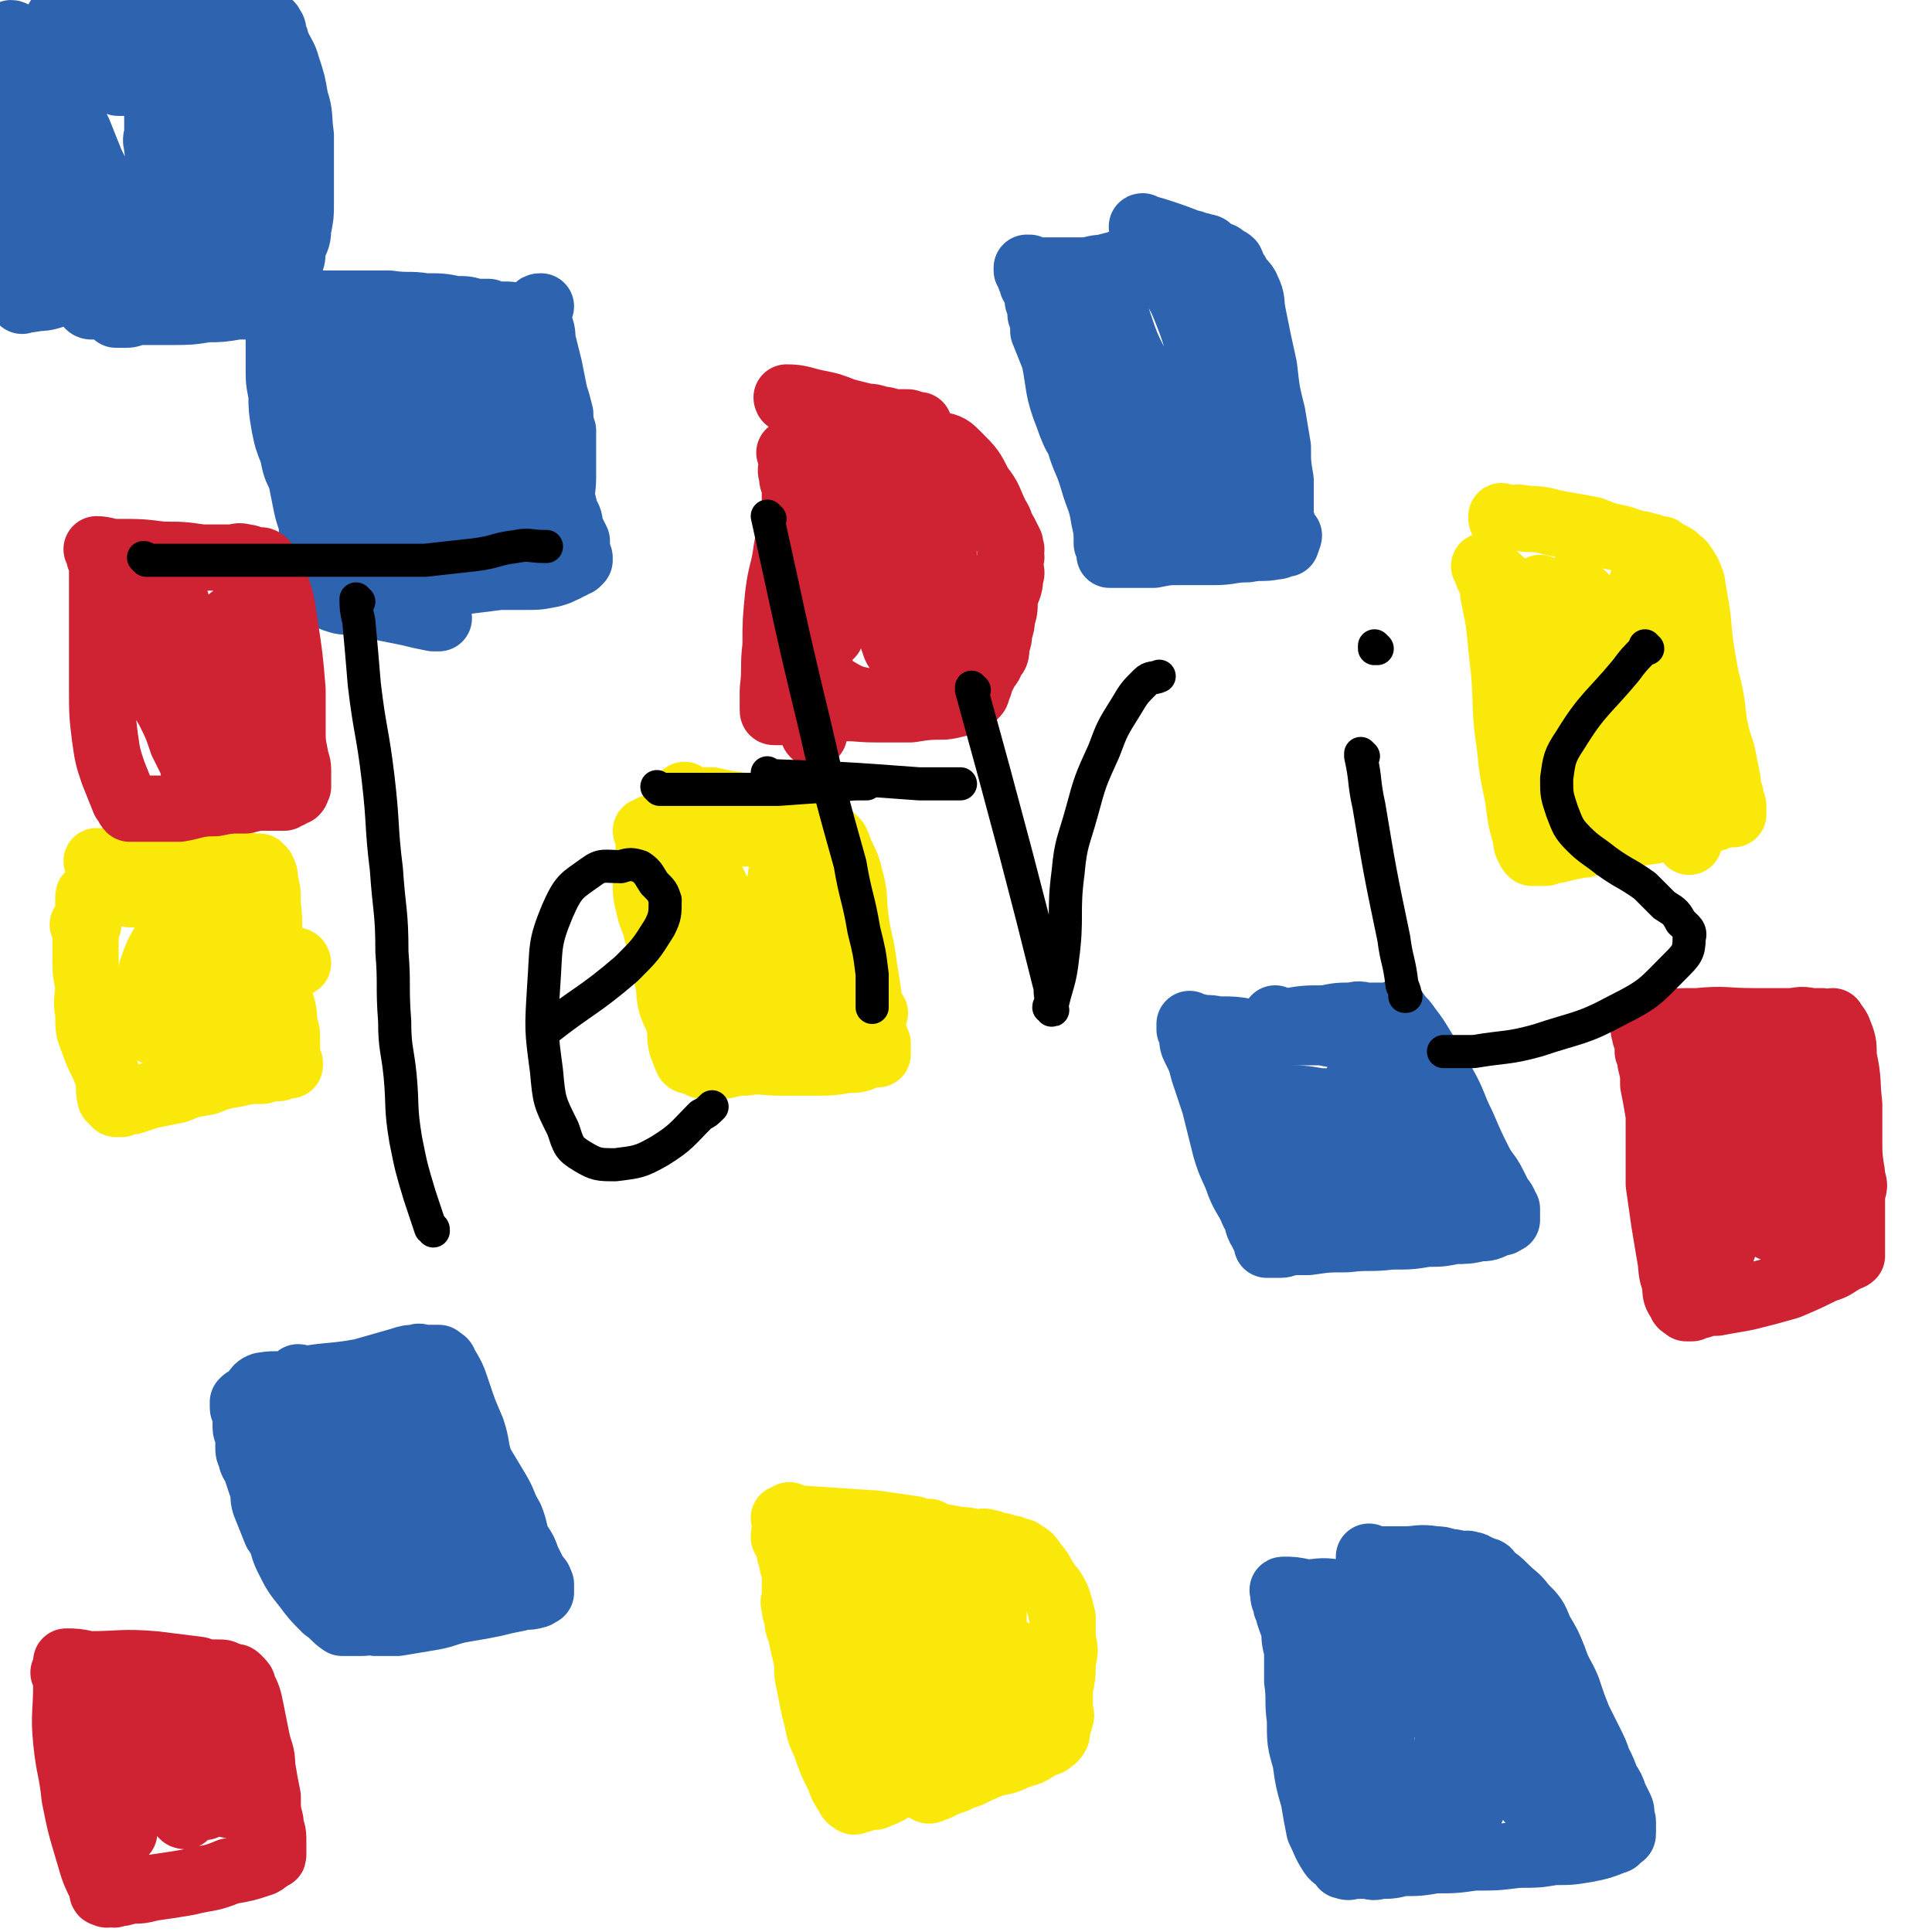
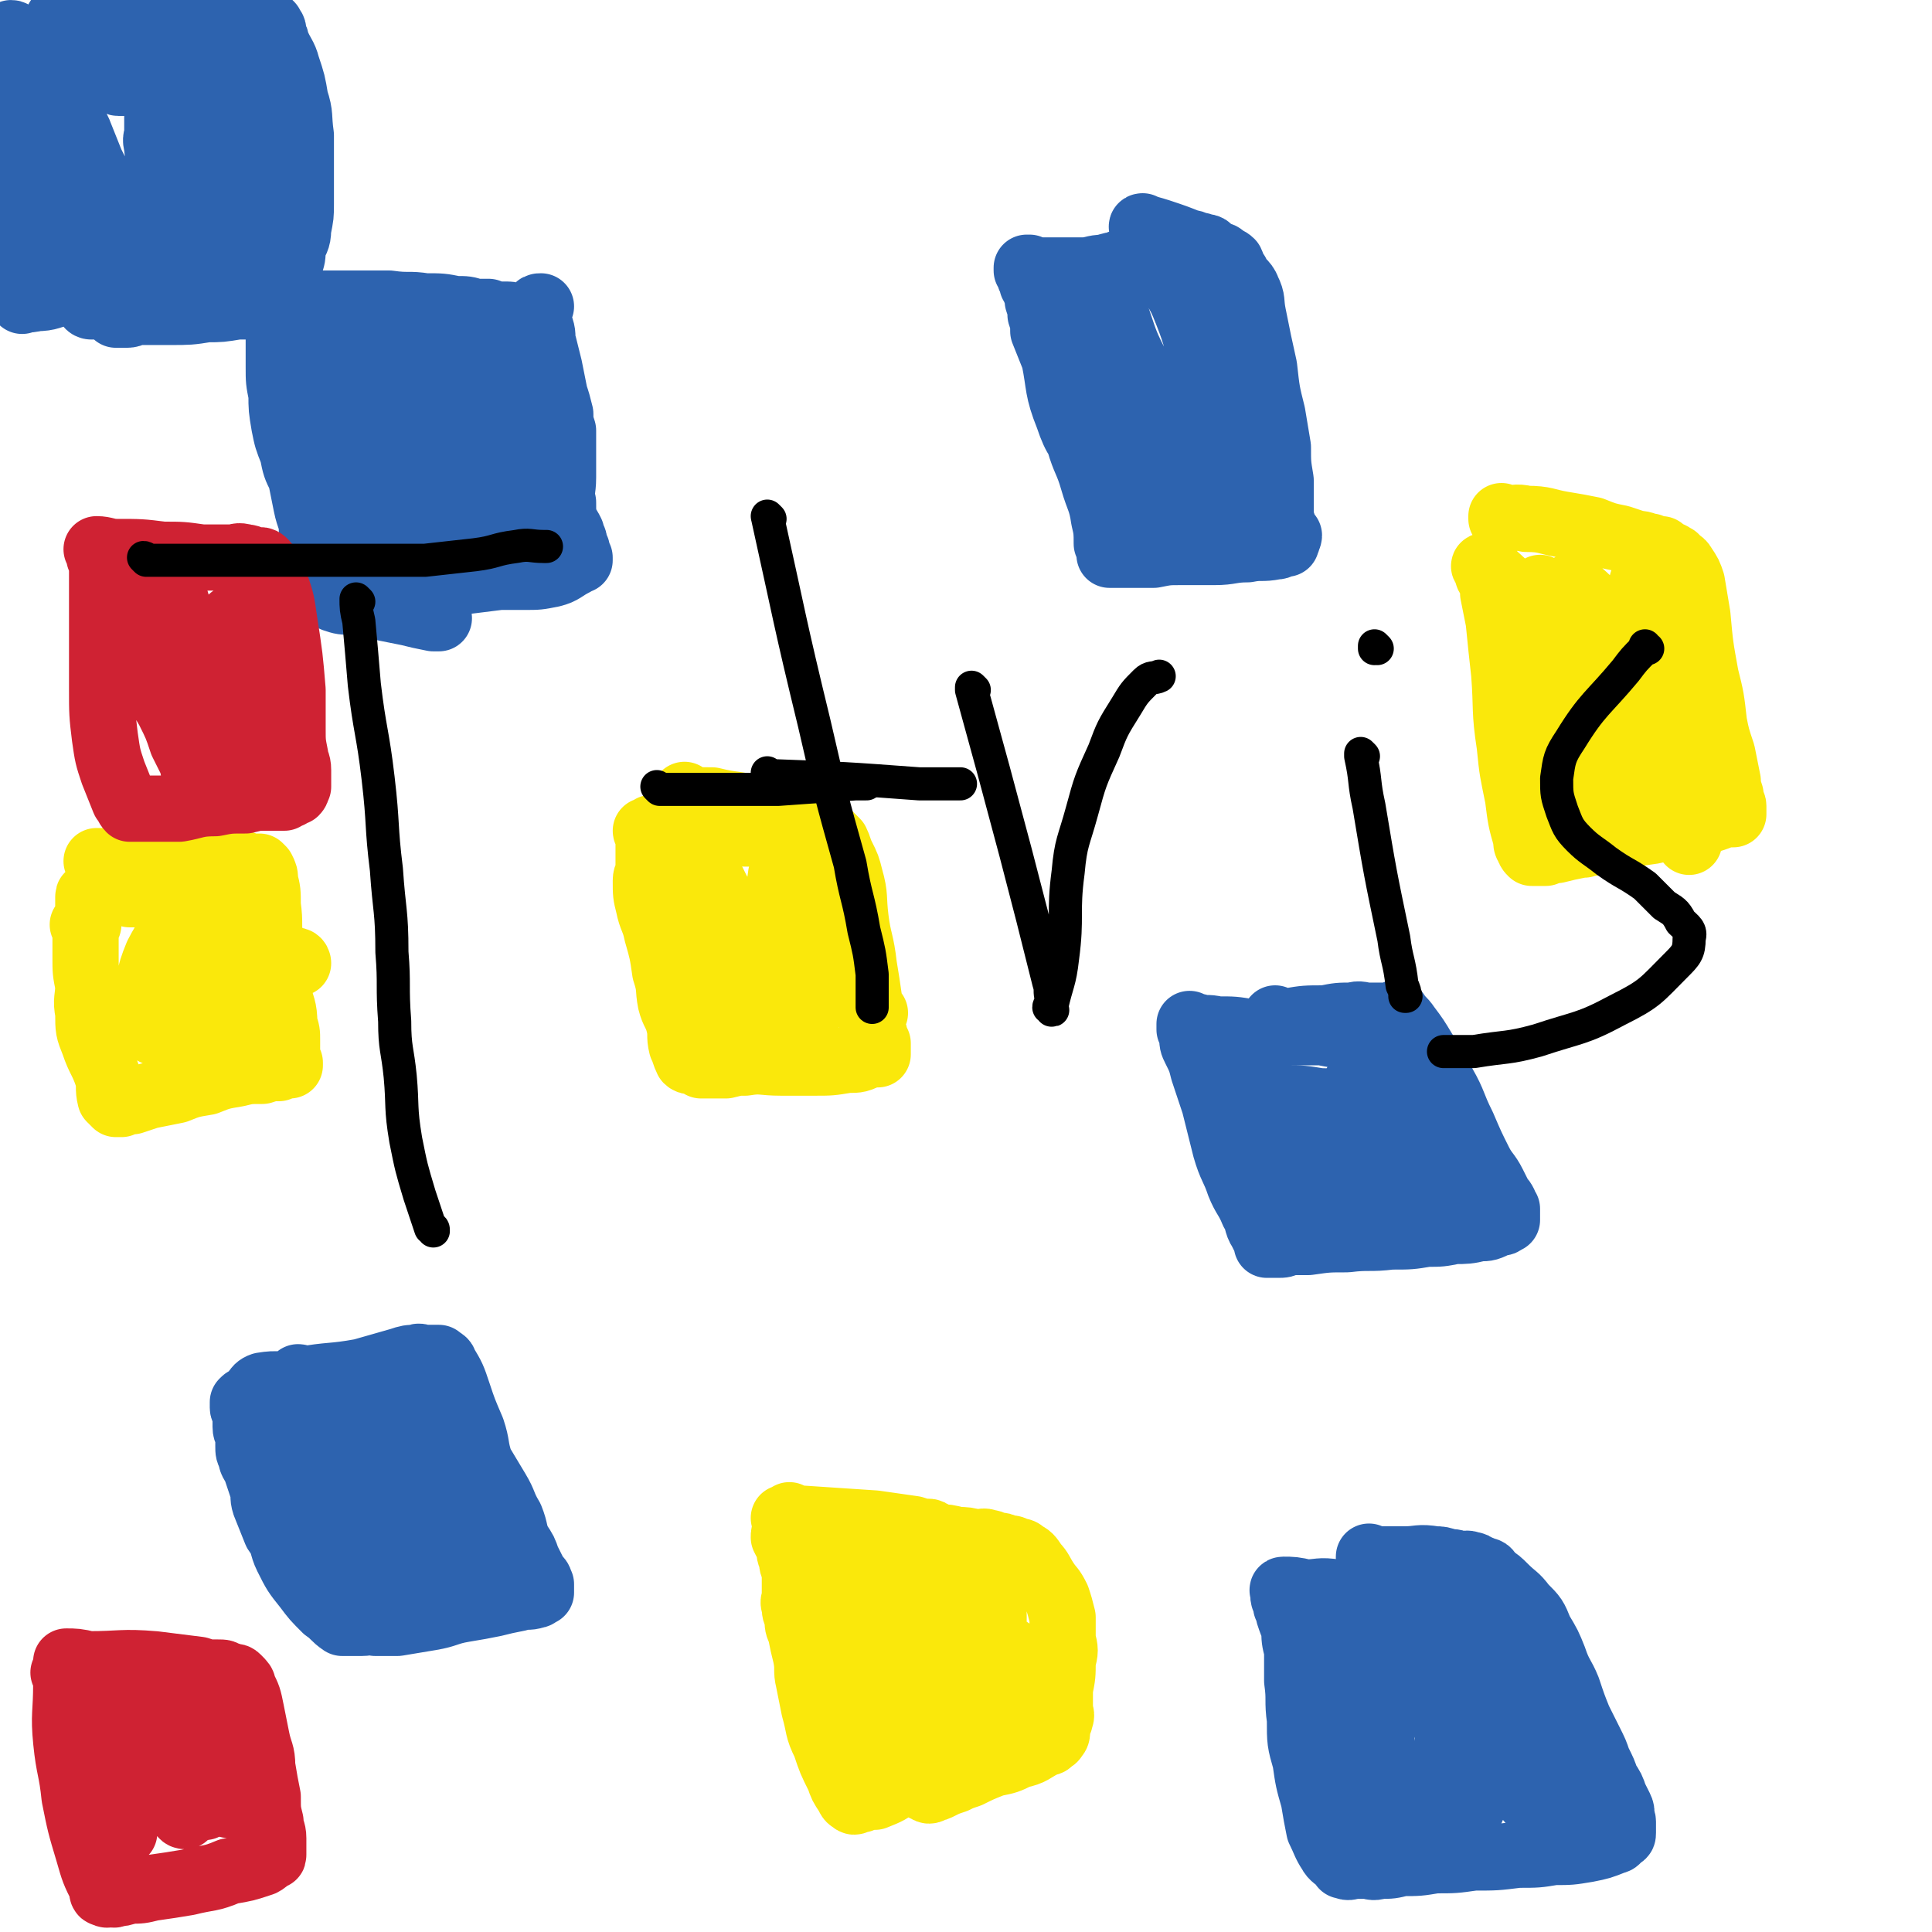
<svg xmlns="http://www.w3.org/2000/svg" viewBox="0 0 700 700" version="1.1">
  <g fill="none" stroke="#2D63AF" stroke-width="24" stroke-linecap="round" stroke-linejoin="round">
    <path d="M8,109c0,0 -1,-1 -1,-1 2,0 3,1 6,0 5,0 5,-1 10,-2 2,0 2,0 4,0 3,-1 3,-1 5,-1 2,0 2,0 5,0 1,0 1,0 3,0 2,0 2,0 4,0 2,0 2,0 3,0 1,0 1,0 2,0 1,0 1,0 2,0 1,0 1,0 1,0 1,0 1,0 1,0 1,0 1,0 1,0 0,0 0,0 0,0 0,0 -1,-1 -1,-1 1,0 1,1 2,1 0,0 0,-1 0,-1 0,0 0,0 0,0 0,0 0,0 1,0 0,0 0,0 0,0 0,-1 0,-1 0,-2 0,0 1,0 1,-1 0,-2 0,-2 0,-5 1,-4 1,-4 1,-8 0,-6 0,-6 0,-13 0,-7 0,-7 0,-14 0,-4 -1,-4 -1,-8 -1,-3 0,-3 0,-5 0,-3 0,-3 0,-5 0,-3 0,-3 0,-5 0,-1 0,-2 0,-3 0,-2 -1,-2 -1,-4 0,-1 0,-1 0,-3 0,-1 -1,-1 -1,-2 -1,0 -1,0 -1,-1 0,-1 0,-1 0,-1 0,-1 -1,0 -1,0 0,0 0,-1 0,-1 0,0 0,0 0,0 0,0 0,0 -1,-1 0,0 1,1 1,1 0,0 0,0 0,0 -1,0 -1,0 -1,0 -1,0 -1,0 -1,0 -1,0 -1,0 -1,0 -1,0 -1,1 -1,1 -1,0 -1,0 -1,0 -1,0 -1,1 -1,1 -1,0 -1,0 -2,0 -2,0 -2,1 -4,1 -2,0 -2,-1 -4,-1 0,-1 -1,0 -1,0 -1,0 -1,-1 -2,-1 -1,-1 -1,0 -2,-1 -1,-1 -1,-1 -1,-1 -1,-1 -1,0 -2,0 0,0 0,1 0,1 0,2 -1,2 -1,4 0,1 0,1 0,3 0,1 0,1 0,2 -1,4 -1,4 -2,7 -2,4 -1,4 -2,8 -1,5 -2,5 -2,9 -1,5 -1,5 -1,11 -1,3 -1,3 -1,6 0,2 0,2 0,3 0,2 0,2 0,3 0,1 0,1 0,2 0,1 0,1 0,2 0,1 0,1 0,2 0,1 0,1 0,1 0,0 0,0 0,0 0,1 0,0 -1,0 0,0 1,0 1,0 0,0 0,0 0,0 0,-3 0,-3 0,-6 0,-7 0,-7 0,-14 0,-7 0,-7 0,-14 0,-11 -1,-11 -1,-22 -1,-6 0,-6 -1,-11 0,-2 -1,-2 -1,-4 0,-1 0,-1 0,-1 0,0 0,0 0,0 0,0 0,-1 -1,-1 0,1 1,1 1,2 0,1 0,1 0,2 -1,4 -1,4 -1,8 -1,7 -2,7 -2,15 -1,9 -1,9 -1,18 0,7 1,7 1,15 1,6 1,6 1,13 0,4 0,4 0,9 0,2 1,2 1,4 0,2 0,2 0,3 0,1 0,1 0,1 0,0 0,0 0,1 0,0 0,0 0,0 0,0 0,-1 -1,-1 0,0 1,1 1,1 0,-1 -1,-2 -1,-4 -4,-12 -4,-11 -7,-24 -2,-12 -2,-12 -3,-25 -1,-9 -1,-9 -1,-18 0,-6 0,-6 0,-12 0,-3 0,-3 0,-6 0,-1 1,-1 1,-1 0,-1 0,-1 0,-1 0,0 0,0 0,0 0,0 0,-1 -1,-1 0,1 1,2 1,3 0,8 -1,8 -1,15 -1,12 -1,12 -1,25 0,10 0,10 1,20 1,6 1,6 2,13 1,3 1,3 2,7 1,2 0,2 1,4 0,1 1,1 1,2 0,0 0,0 0,1 0,0 0,0 0,0 0,0 0,-1 -1,-1 0,0 1,1 1,1 0,0 0,0 0,0 0,-1 0,-1 0,-1 -2,-9 -3,-9 -4,-18 -3,-14 -3,-15 -3,-29 -1,-8 0,-8 1,-17 1,-6 1,-6 1,-13 0,-3 0,-3 1,-7 0,-1 1,0 1,-1 0,0 0,0 0,0 2,0 2,0 3,0 1,0 1,0 1,0 0,0 0,0 0,0 0,1 0,1 1,2 0,1 1,0 1,1 0,0 0,1 0,1 0,0 0,0 1,0 0,0 0,0 0,0 0,0 0,-1 -1,-1 0,1 1,1 1,2 0,0 0,0 0,0 0,0 -1,-1 -1,-1 1,0 1,1 2,1 1,0 1,0 1,0 2,0 2,0 3,1 3,1 3,1 5,2 3,1 3,1 6,2 3,1 3,1 5,2 3,1 3,0 5,1 2,0 2,1 3,1 2,0 2,0 3,0 2,0 2,0 3,0 1,0 1,0 2,0 1,0 1,0 3,0 1,0 1,0 2,0 1,0 1,0 2,0 1,0 1,0 2,0 0,0 0,0 1,0 1,0 1,0 2,0 1,0 0,1 1,1 0,0 0,0 1,0 0,0 0,0 1,0 0,0 0,1 1,1 0,0 1,0 1,0 1,0 1,0 1,1 0,0 0,0 0,1 0,1 0,1 1,2 1,2 1,2 2,4 1,3 1,3 2,6 1,4 2,4 3,8 1,4 0,4 1,9 0,4 1,4 1,8 0,3 0,3 0,7 0,3 0,3 -1,7 -1,3 -1,3 -2,7 -1,3 0,3 -1,6 -1,2 -1,1 -2,3 0,1 0,1 0,2 0,1 0,1 0,2 0,0 0,0 0,0 0,0 0,0 0,1 0,0 0,0 0,1 0,0 0,0 0,0 0,0 0,-1 -1,-1 0,0 1,1 1,1 0,0 0,0 0,0 -1,0 -1,0 -1,0 0,0 0,0 0,1 0,0 -1,0 -1,1 -1,0 -1,0 -1,0 -1,0 -1,0 -2,0 -1,0 -1,1 -3,1 -3,0 -3,-1 -6,-1 -2,-1 -2,-1 -5,-1 -2,-1 -2,-1 -4,-1 -1,0 -1,0 -2,0 -1,0 -1,-1 -2,-1 -1,-1 -1,-1 -2,-1 0,0 -1,0 -1,0 -1,-1 -1,-1 -1,-2 -1,-1 -1,-1 -2,-3 -1,-2 -1,-2 -2,-5 -1,-5 -1,-5 -3,-10 -2,-6 -2,-6 -4,-12 -2,-7 -1,-7 -3,-15 -2,-9 -2,-9 -3,-17 -1,-6 0,-6 0,-12 0,-4 0,-4 0,-8 0,-2 0,-2 0,-4 0,-1 -1,-1 -1,-3 -1,-1 0,-1 -1,-3 0,0 0,0 0,-1 0,0 0,-1 0,-1 0,0 -1,0 -1,0 0,0 0,-1 0,-1 0,0 0,0 0,0 0,0 0,0 -1,-1 0,0 1,1 1,1 0,0 0,0 0,0 0,0 0,0 -1,-1 0,0 1,1 1,1 0,0 0,0 0,0 0,0 -1,-1 -1,-1 1,0 2,1 4,1 2,0 2,1 5,1 4,0 4,0 7,0 5,0 5,0 11,0 5,0 5,0 10,0 3,0 3,0 7,0 3,0 3,0 5,0 2,0 2,0 4,0 1,0 1,0 2,0 0,0 0,0 0,0 2,0 2,0 4,0 2,0 2,0 4,0 2,0 2,0 4,0 2,0 2,0 4,0 1,0 1,0 3,0 1,0 1,0 1,0 1,0 1,0 1,0 0,0 0,0 0,0 0,0 0,0 1,0 0,0 0,0 0,0 0,0 0,0 -1,-1 0,0 1,1 1,1 0,0 0,0 0,0 0,0 0,1 0,1 0,0 1,0 1,1 0,0 0,0 0,1 0,2 1,1 1,3 2,5 3,5 4,9 2,6 2,6 3,12 2,6 1,6 2,13 0,7 0,7 0,14 0,5 0,5 0,11 0,4 0,4 -1,9 0,4 -1,4 -2,7 0,3 0,3 -1,6 0,2 0,2 -1,5 0,2 0,2 0,3 0,2 -1,2 -1,3 0,1 0,1 0,2 0,1 0,1 0,1 0,0 0,0 0,0 0,0 0,-1 -1,-1 0,0 1,1 1,1 0,0 0,0 0,0 0,0 0,-1 -1,-1 0,0 1,1 1,1 0,0 -1,1 -1,1 -1,0 -1,0 -2,0 -1,0 -1,0 -2,0 -1,0 -1,0 -2,0 -1,0 -1,0 -3,0 -3,0 -3,0 -7,0 -6,1 -6,1 -11,1 -6,1 -7,1 -13,1 -3,0 -3,0 -7,0 -3,0 -3,0 -6,0 -1,0 -1,1 -3,1 0,0 0,0 -1,0 -1,0 -1,0 -2,0 0,0 0,0 -1,0 0,0 0,0 -1,-1 0,0 0,0 0,0 -1,-1 -1,-1 -2,-2 -2,-5 -2,-5 -4,-9 -3,-10 -3,-10 -6,-19 -3,-10 -4,-9 -6,-19 -1,-8 -1,-9 -2,-17 0,-7 0,-7 0,-14 0,-3 0,-3 0,-6 0,-1 0,-1 0,-2 0,0 0,0 0,0 0,0 0,0 -1,-1 0,0 1,1 1,1 0,0 0,0 0,0 1,3 1,3 2,6 0,0 0,0 0,0 1,6 1,6 3,12 1,3 2,3 3,6 2,5 2,5 4,10 3,6 3,6 6,12 3,6 3,6 5,11 2,3 2,3 3,6 1,2 1,1 2,3 1,1 1,1 1,2 1,1 1,1 1,1 0,0 0,0 0,1 0,0 0,0 0,0 0,0 -1,0 -1,-1 1,-2 2,-2 3,-4 3,-7 2,-7 4,-15 1,-7 1,-7 3,-14 1,-5 0,-5 1,-11 1,-4 1,-3 2,-7 1,-3 1,-3 1,-5 0,0 0,0 0,0 0,0 0,0 0,0 1,1 1,0 1,1 2,6 2,6 4,12 2,8 2,8 5,17 3,9 2,9 5,18 2,6 2,6 3,11 1,3 1,3 2,6 0,1 1,0 1,1 0,1 0,1 0,2 0,0 0,0 0,0 0,0 0,0 -1,0 0,0 1,0 1,0 0,0 0,-1 0,-1 1,-5 2,-5 2,-10 1,-6 1,-7 1,-14 0,-7 0,-7 0,-15 0,-8 0,-8 -1,-15 0,-4 0,-4 -1,-8 0,-2 -1,-2 -1,-4 0,0 0,-1 0,-1 0,-1 -1,0 -1,0 0,0 0,0 0,0 0,0 0,0 -1,-1 0,0 1,1 1,1 0,0 0,0 0,0 0,0 0,0 0,1 0,2 0,2 0,3 0,4 0,4 1,7 1,5 1,5 2,10 1,6 0,6 1,12 1,5 1,5 2,10 1,4 0,4 1,8 0,1 1,1 1,2 0,1 0,2 0,3 0,1 0,1 1,2 0,0 0,0 0,1 0,1 0,1 0,2 0,0 0,0 0,1 0,1 0,1 0,2 0,0 0,1 0,1 0,1 -1,0 -1,1 0,0 0,1 0,1 0,0 -1,1 -1,1 -1,0 -1,0 -2,0 -1,0 -1,0 -2,0 -2,0 -2,0 -3,0 -3,0 -3,0 -7,0 -2,0 -2,0 -5,0 -4,0 -4,0 -8,0 -4,0 -4,0 -7,0 -3,0 -3,0 -5,0 -3,0 -3,-1 -6,0 -2,0 -2,0 -3,1 -2,0 -2,0 -3,1 -2,1 -2,1 -3,2 -1,0 -1,1 -2,1 -1,0 -1,0 -1,0 -1,0 -1,0 -1,0 0,0 0,0 0,0 0,0 0,-1 -1,-1 0,0 1,1 1,1 0,0 0,0 0,0 0,0 -1,0 -1,-1 1,0 2,0 3,0 2,-1 2,-1 3,-2 2,-2 2,-2 3,-5 1,-4 1,-4 2,-8 1,-4 1,-4 3,-8 1,-4 1,-4 3,-8 1,-4 1,-5 3,-9 2,-4 2,-4 4,-7 2,-3 2,-3 3,-7 2,-5 1,-5 3,-10 1,-5 1,-5 3,-9 1,-3 1,-3 2,-6 0,-2 0,-2 1,-4 0,0 0,0 0,0 0,0 0,0 0,0 0,-1 0,-1 0,-1 0,0 0,0 0,0 0,0 0,0 -1,-1 0,0 1,1 1,1 0,0 0,0 0,0 0,0 0,0 -1,-1 0,0 1,1 1,1 0,0 0,0 0,0 2,3 2,3 4,5 3,5 3,4 6,9 2,3 2,3 5,7 3,4 2,4 5,7 3,4 4,4 7,8 2,2 1,3 3,6 1,2 1,2 2,5 0,1 0,1 1,3 0,1 0,1 0,3 0,0 0,0 0,1 0,0 0,0 0,0 0,0 0,0 0,0 -1,-1 -1,-1 -2,-2 -3,-4 -4,-3 -6,-8 -5,-8 -5,-8 -8,-17 -2,-8 -1,-8 -3,-17 -1,-5 -1,-5 -2,-11 0,-1 0,-1 0,-3 0,-1 0,-1 0,-1 0,0 0,0 0,0 0,0 0,0 -1,-1 0,0 1,1 1,1 0,0 0,0 0,0 1,3 0,3 1,6 0,0 1,0 1,1 1,3 0,3 1,7 1,3 1,3 2,7 3,7 2,7 4,14 2,5 2,5 4,10 1,2 1,2 2,5 0,1 0,1 1,2 0,1 0,1 0,2 0,0 0,0 0,0 0,0 0,0 0,1 0,0 0,0 0,0 0,0 0,0 -1,-1 0,0 1,1 1,1 0,0 0,-1 0,-1 -2,-1 -2,-1 -5,-1 -4,1 -4,1 -8,2 -1,0 0,1 0,1 0,0 0,0 0,0 " />
    <path d="M98,110c0,0 0,-1 -1,-1 0,0 1,1 1,1 0,0 0,0 0,0 0,0 0,-1 -1,-1 0,0 1,1 1,1 0,0 0,0 0,0 0,0 0,-1 -1,-1 0,0 1,1 1,1 0,0 0,0 0,0 4,0 4,0 8,0 7,0 7,0 13,0 5,0 5,0 11,0 5,0 5,0 11,0 7,1 7,0 13,1 6,0 6,0 11,1 4,0 4,0 7,1 3,0 3,0 5,0 2,1 2,1 4,1 1,0 2,0 3,0 2,0 2,1 3,1 1,0 1,0 2,0 1,0 1,0 1,0 1,0 1,0 1,0 1,1 1,1 1,1 0,0 0,0 1,0 0,0 0,0 1,0 0,0 0,0 0,0 0,0 -1,-1 -1,-1 0,0 0,1 1,1 0,0 0,0 1,1 0,1 0,1 1,2 1,3 0,3 1,6 1,4 1,4 2,8 1,5 1,5 2,10 1,3 1,3 2,7 0,3 0,3 1,6 0,4 0,4 0,7 0,5 0,5 0,10 0,5 -1,5 0,9 0,4 0,4 1,8 1,1 1,1 2,3 0,2 1,2 1,3 0,1 0,1 0,1 0,1 0,1 1,2 0,0 0,0 0,1 0,1 0,1 0,1 0,0 0,1 0,1 0,0 0,0 1,0 0,0 0,0 0,0 0,0 0,0 0,1 0,0 0,0 0,0 0,0 -1,-1 -1,-1 0,0 0,1 1,1 0,0 0,0 0,0 0,0 0,-1 -1,-1 0,0 0,1 -1,2 -4,2 -4,3 -8,4 -5,1 -5,1 -10,1 -4,0 -4,0 -9,0 -8,1 -8,1 -16,2 -2,0 -2,0 -5,0 -3,0 -3,0 -6,1 -3,0 -3,0 -5,0 -2,0 -2,0 -4,0 -1,0 -1,0 -3,0 0,0 0,0 0,0 -1,0 -1,0 -1,0 0,0 0,0 0,0 -1,0 -1,0 -2,0 0,0 0,0 0,0 0,-1 0,-1 0,-1 -2,-3 -3,-3 -4,-5 -2,-6 -1,-6 -4,-12 -2,-8 -3,-8 -6,-16 -2,-6 -3,-6 -5,-12 -1,-4 -1,-4 -2,-8 -2,-4 -1,-5 -2,-9 -2,-5 -2,-5 -4,-10 -1,-4 0,-5 -1,-9 -1,-4 -2,-4 -3,-8 -1,-3 -1,-3 -2,-6 -1,-1 -1,-1 -1,-1 -1,-1 -1,-1 -1,-1 0,0 0,0 0,0 0,0 0,-1 -1,-1 0,0 1,1 1,1 0,0 0,0 0,0 0,0 0,-1 -1,-1 0,0 1,0 1,1 0,2 0,2 0,4 0,5 0,5 1,9 2,6 2,6 5,12 4,8 5,8 10,16 4,7 3,7 8,14 4,6 5,6 8,11 2,3 2,3 3,6 0,1 0,1 1,2 0,1 0,1 1,2 0,0 0,0 0,0 0,0 0,1 0,1 0,0 0,0 1,0 0,0 0,0 0,0 0,0 0,0 -1,-1 0,0 0,-1 0,-1 -2,-6 -2,-6 -5,-12 -3,-10 -3,-10 -6,-19 -4,-11 -4,-11 -7,-22 -2,-6 -3,-6 -4,-12 -1,-1 -1,-1 -1,-3 0,0 0,0 0,0 0,0 0,0 0,0 0,2 0,2 1,4 3,9 2,9 6,17 5,11 5,11 10,21 4,8 4,8 9,16 3,5 3,5 6,10 1,3 1,3 3,6 0,1 0,1 1,3 0,0 0,0 1,1 0,0 0,0 0,0 0,0 0,0 -1,-1 -1,-2 0,-2 -1,-5 -2,-7 -2,-7 -4,-14 -2,-7 -3,-7 -5,-13 -1,-4 -1,-4 -2,-8 -1,-2 -1,-2 -1,-4 -1,-1 -1,-1 -1,-2 0,-1 0,-1 0,-1 0,0 0,0 0,0 2,4 2,4 4,8 3,7 3,7 7,15 2,5 2,5 5,10 1,2 0,2 2,5 0,1 1,1 2,2 0,1 0,1 1,2 0,0 0,0 0,0 0,0 0,0 0,0 0,0 0,0 0,1 0,0 0,0 0,0 -2,-5 -2,-5 -3,-10 -2,-6 -3,-6 -5,-13 -2,-6 -2,-6 -3,-12 -1,-2 -1,-2 -1,-5 0,-2 0,-2 0,-3 0,-1 0,-1 0,-1 0,0 0,0 0,1 1,3 1,3 3,6 2,5 2,5 4,11 2,5 2,5 4,10 1,3 1,3 2,7 0,1 0,1 1,3 0,1 -1,1 0,2 0,0 0,0 1,1 0,0 0,0 0,0 0,0 0,0 -1,-1 -2,-3 -2,-2 -4,-6 -3,-6 -3,-6 -6,-13 -3,-8 -2,-8 -4,-16 -1,-4 -1,-4 -2,-9 0,-1 0,-1 0,-3 0,0 0,0 0,0 0,0 0,0 0,0 3,6 3,6 6,12 4,8 4,8 7,16 3,7 3,7 5,13 2,4 2,3 3,7 1,2 1,2 2,4 0,1 0,1 1,2 0,0 0,0 0,0 0,0 0,0 0,0 -4,-2 -4,-2 -7,-5 -5,-4 -5,-4 -7,-9 -4,-6 -4,-6 -6,-13 -3,-6 -3,-6 -5,-13 -1,-3 0,-3 -1,-6 -1,-2 -1,-2 -1,-3 0,-1 -1,-1 0,-1 1,0 2,1 4,2 5,4 5,4 9,9 6,6 6,6 11,13 3,5 3,5 5,10 1,3 1,3 2,6 0,2 0,2 1,4 0,1 0,1 0,2 -1,1 -1,1 -3,1 -3,0 -4,0 -7,-1 -5,-2 -6,-2 -10,-6 -5,-5 -5,-5 -9,-11 -4,-7 -3,-7 -6,-14 -3,-5 -3,-5 -4,-11 -1,-3 0,-3 0,-6 0,-1 0,-2 1,-2 1,-1 2,-1 4,0 6,1 7,1 11,4 8,6 8,6 14,14 5,6 5,6 9,13 3,4 2,4 3,9 1,2 1,2 1,5 0,1 0,1 0,2 -1,2 -1,2 -2,2 -3,1 -3,1 -6,1 -4,-1 -5,-1 -9,-3 -4,-3 -4,-3 -8,-7 -4,-5 -3,-5 -7,-11 -2,-5 -2,-5 -4,-10 -1,-3 -1,-3 -1,-7 0,-2 -1,-2 0,-4 0,-2 0,-3 2,-3 7,1 8,1 16,5 5,2 5,3 9,7 5,4 5,4 8,9 3,3 3,4 5,7 1,2 1,2 1,4 1,1 1,1 1,2 0,0 0,1 0,1 -1,-1 -1,-1 -2,-2 -1,-4 -1,-4 -2,-8 -1,-8 -1,-8 0,-16 1,-8 1,-8 3,-17 3,-8 3,-8 6,-15 2,-5 2,-4 4,-9 1,-2 1,-2 1,-4 0,0 0,0 1,-1 0,0 0,0 0,0 -1,0 -1,0 -2,1 -3,3 -3,3 -6,6 -1,1 -1,1 -2,3 " />
-     <path d="M121,139c0,0 -1,-1 -1,-1 0,0 1,1 1,1 0,0 0,0 0,0 0,0 -1,-1 -1,-1 0,0 1,1 1,1 0,0 0,0 0,0 0,0 -1,-1 -1,-1 0,0 1,1 1,1 0,0 0,0 0,0 0,0 -1,-1 -1,-1 0,0 0,1 1,1 5,0 5,0 9,0 4,0 4,0 8,0 2,0 2,0 4,0 1,0 1,0 2,0 1,0 1,0 1,0 2,0 2,0 4,1 4,2 4,2 8,4 5,3 4,3 9,7 5,3 5,3 10,6 5,3 5,3 10,7 5,3 5,3 9,6 4,4 4,4 7,8 2,4 2,4 3,8 2,3 1,3 2,6 1,2 1,2 2,4 0,2 0,2 0,3 0,1 0,1 0,2 0,1 0,1 0,2 0,0 0,0 0,1 0,0 0,0 0,0 -1,0 -1,0 -2,1 -1,0 -1,0 -2,1 -2,0 -2,0 -3,0 -2,1 -2,1 -3,1 -2,0 -2,0 -3,0 -1,0 -1,0 -1,0 -1,0 -1,0 -1,0 0,0 0,0 0,0 " />
    <path d="M121,139c0,0 -1,-1 -1,-1 0,0 1,1 1,1 0,0 0,0 0,0 0,0 -1,-1 -1,-1 0,0 1,1 1,1 0,0 0,0 0,0 0,0 -1,0 -1,-1 3,-2 4,-2 9,-5 3,-2 3,-2 8,-3 2,-1 2,-1 4,-1 3,0 3,0 6,0 3,0 3,0 6,0 2,0 2,0 4,0 2,0 2,0 3,0 1,0 1,0 2,0 1,0 1,0 2,0 0,0 0,0 1,0 1,0 1,0 2,1 2,1 2,1 3,3 2,4 1,4 2,8 2,6 2,6 4,12 2,5 2,5 3,11 1,5 2,4 3,9 1,4 1,4 2,7 1,4 1,4 2,7 0,2 0,2 1,4 0,1 1,1 1,3 0,1 0,1 0,2 0,0 0,0 0,1 0,0 -1,1 0,1 0,0 0,0 1,0 0,0 0,0 0,0 -1,0 -1,0 -1,1 -1,0 -1,1 -1,1 -3,1 -3,1 -5,2 -2,0 -2,0 -4,0 -3,0 -3,0 -5,1 -3,0 -3,0 -6,1 -4,0 -4,0 -7,1 -3,0 -3,1 -6,2 -2,0 -2,0 -4,1 -2,0 -2,0 -4,1 -2,0 -2,0 -4,1 -2,0 -2,-1 -3,0 -1,0 -1,0 -2,1 -1,0 -1,0 -2,0 0,0 0,0 0,0 0,0 0,0 0,0 -1,0 -1,0 -1,0 -1,-1 -1,-1 -1,-1 -1,-1 -1,-1 -1,-1 -2,-2 -2,-2 -4,-4 -3,-3 -3,-3 -5,-6 -3,-5 -3,-5 -6,-11 -3,-6 -3,-6 -5,-12 -2,-5 -2,-5 -4,-11 -2,-6 -2,-6 -3,-11 -1,-6 -1,-6 -2,-12 -1,-6 0,-6 0,-11 0,-4 -1,-4 -1,-8 0,-1 0,-1 0,-3 0,-1 0,-1 -1,-2 0,0 0,0 0,0 0,0 0,0 0,0 0,0 0,-1 -1,-1 0,0 1,1 1,1 0,0 0,0 0,0 0,0 -1,-1 -1,-1 0,1 1,2 1,3 0,3 0,3 0,5 0,4 0,4 0,8 0,5 0,5 1,10 0,5 0,5 1,11 1,5 1,5 3,10 1,5 1,5 3,9 1,5 1,5 2,10 1,5 2,5 2,9 1,4 1,4 1,8 1,2 0,2 1,4 0,2 1,2 1,3 0,1 0,1 0,2 0,1 1,1 1,2 0,1 0,1 0,1 0,1 0,1 0,1 0,1 0,1 0,1 0,1 0,1 0,1 1,0 1,0 1,0 0,1 0,1 0,1 2,0 2,0 3,1 3,1 3,1 7,1 5,1 5,1 10,2 5,1 5,1 10,2 4,1 4,1 9,2 1,0 1,0 2,0 " />
    <path d="M415,83c0,0 -1,0 -1,-1 0,0 0,1 0,1 0,0 0,0 0,0 1,0 0,0 0,-1 0,0 0,1 0,1 0,0 0,0 0,0 1,0 -1,-1 0,-1 2,1 3,1 6,2 6,2 6,2 11,4 2,0 2,1 4,1 1,1 2,0 3,1 1,1 1,1 3,2 1,1 1,0 2,1 1,1 2,1 3,2 1,2 0,2 2,4 1,3 3,3 4,6 2,4 1,4 2,9 2,10 2,10 4,19 1,9 1,9 3,17 1,6 1,6 2,12 0,6 0,6 1,12 0,5 0,5 0,9 0,3 0,3 0,5 1,2 1,2 1,4 1,1 1,1 2,2 0,1 -1,1 -1,2 0,0 0,0 0,0 1,0 0,-1 0,-1 0,1 0,1 0,2 0,0 0,0 0,0 -2,0 -2,1 -4,1 -5,1 -5,0 -10,1 -6,0 -6,1 -12,1 -6,0 -6,0 -12,0 -5,0 -5,0 -10,1 -4,0 -4,0 -8,0 -2,0 -2,0 -4,0 -1,0 -1,0 -3,0 0,0 0,0 -1,0 0,-1 1,-1 0,-1 0,-2 0,-2 -1,-3 0,-4 0,-5 -1,-9 -1,-7 -2,-7 -4,-14 -2,-7 -3,-7 -5,-14 -2,-10 -1,-10 -3,-20 -1,-7 -2,-7 -4,-14 -1,-4 0,-5 -2,-9 -1,-3 -1,-3 -3,-6 -1,-2 0,-2 -2,-4 0,-2 -1,-2 -2,-3 0,-1 1,-1 0,-1 0,-1 0,-1 -1,-1 0,0 0,0 0,0 0,-1 0,-1 0,-1 0,0 0,0 0,0 1,0 0,-1 0,-1 0,0 0,1 0,1 0,0 0,0 0,0 2,0 2,0 4,0 3,0 3,-1 6,-1 4,-1 4,-1 7,-1 5,-1 5,-1 9,-1 4,0 4,0 8,0 3,0 3,0 6,0 2,0 2,0 4,0 1,0 1,0 1,0 1,0 1,0 1,0 0,0 0,0 0,0 1,0 1,0 1,0 0,0 0,0 0,0 1,0 0,-1 0,-1 0,0 0,1 0,1 0,0 0,0 0,0 1,0 0,-1 0,-1 0,1 0,2 1,3 2,2 2,1 3,3 3,5 3,5 5,10 4,10 3,10 7,21 3,10 3,10 6,20 2,6 2,6 3,12 1,5 0,5 0,10 0,2 0,2 0,4 0,2 0,2 0,3 0,1 0,1 0,2 0,0 0,0 0,1 0,0 0,0 0,0 1,0 0,-1 0,-1 0,0 1,1 0,1 -3,-3 -5,-3 -8,-7 -8,-10 -7,-10 -13,-21 -7,-12 -7,-13 -13,-25 -4,-8 -4,-8 -7,-17 -2,-4 -2,-4 -3,-8 -1,-2 -1,-2 -2,-3 0,0 0,0 0,0 0,0 0,0 0,0 1,3 1,3 2,7 3,9 3,9 5,18 3,10 3,10 6,20 3,9 3,9 6,18 1,6 1,6 2,12 0,3 0,3 0,6 0,1 0,1 0,2 0,1 0,1 0,1 0,0 0,0 0,0 1,0 0,0 0,-1 -3,-4 -3,-4 -5,-9 -6,-9 -6,-9 -11,-19 -5,-8 -5,-8 -9,-16 -3,-5 -3,-5 -6,-11 -1,-3 -1,-3 -2,-7 0,-2 0,-2 -1,-3 0,0 0,0 0,0 0,0 0,0 0,0 1,0 -1,-1 0,-1 4,3 5,3 10,8 6,6 6,6 11,14 6,8 6,8 11,16 3,6 2,7 4,13 2,5 1,5 2,10 0,3 1,3 0,5 0,2 0,2 -1,4 0,1 1,2 0,2 0,1 0,1 -1,1 -2,-1 -2,0 -3,-2 -6,-4 -6,-4 -11,-10 -7,-8 -7,-8 -13,-16 -5,-8 -6,-7 -9,-16 -4,-10 -3,-11 -5,-21 -2,-5 -2,-5 -4,-10 0,-3 0,-3 -1,-6 0,-2 0,-2 -1,-5 0,-2 0,-2 -1,-4 0,-1 0,-1 -1,-2 0,-2 -1,-2 -1,-3 0,-1 1,-2 0,-3 0,0 0,1 -1,1 0,0 0,0 0,0 1,0 0,-1 0,-1 0,0 0,1 0,1 0,0 0,0 0,0 1,0 0,-1 0,-1 0,0 1,1 2,1 1,0 1,0 3,0 4,0 4,0 8,0 3,0 3,0 7,0 4,0 4,-1 8,-1 3,-1 3,-1 5,-1 1,-1 1,-1 3,-1 1,-1 1,0 3,0 0,0 0,-1 0,-1 1,0 1,0 1,0 0,0 0,0 0,0 " />
    <path d="M463,370c0,0 -1,-1 -1,-1 0,0 0,0 0,1 0,0 0,0 0,0 1,0 0,-1 0,-1 0,0 0,1 0,1 2,0 3,0 5,0 6,-1 6,-1 13,-1 5,-1 5,-1 10,-1 3,-1 3,0 6,0 2,0 2,0 4,0 2,0 2,0 3,0 1,0 1,0 2,0 0,0 0,0 0,0 1,0 1,0 1,0 0,0 0,0 0,0 1,0 -1,-1 0,-1 1,2 2,2 4,5 3,4 3,4 6,9 4,6 4,6 7,12 4,7 3,7 7,15 3,7 3,7 6,13 2,4 3,4 5,8 1,2 1,2 2,4 1,2 1,1 2,3 0,0 0,0 0,1 1,1 1,1 1,1 0,1 0,1 0,2 0,0 0,0 0,1 0,0 0,0 0,1 0,0 0,0 0,0 -2,1 -1,1 -3,1 -4,2 -4,2 -7,2 -4,1 -5,1 -9,1 -5,1 -5,1 -10,1 -6,1 -6,1 -13,1 -8,1 -8,0 -16,1 -7,0 -7,0 -14,1 -3,0 -3,0 -7,0 -2,1 -2,1 -4,1 -1,0 -1,0 -2,0 -1,0 -1,0 -1,0 0,0 0,0 -1,0 0,0 0,0 0,0 1,0 0,0 0,-1 -1,-2 -1,-2 -2,-4 -2,-3 -1,-4 -3,-7 -2,-5 -3,-5 -5,-10 -2,-6 -3,-6 -5,-13 -2,-8 -2,-8 -4,-16 -2,-6 -2,-6 -4,-12 -1,-4 -1,-4 -3,-8 -1,-2 -1,-2 -1,-5 -1,-1 0,-1 -1,-2 0,-1 0,-1 0,-1 0,0 0,0 0,0 0,0 0,0 0,0 1,0 0,-1 0,-1 0,0 0,1 0,1 1,0 1,0 3,0 3,1 3,0 7,1 6,0 6,0 12,1 7,0 7,-1 14,0 6,0 6,0 12,0 5,1 5,1 11,1 3,0 3,1 6,1 3,0 3,0 5,0 2,0 2,0 4,0 1,0 1,0 2,0 1,0 1,0 1,0 1,0 1,0 1,0 0,0 0,0 0,0 1,0 0,-1 0,-1 0,0 0,0 0,1 0,0 0,0 0,0 1,0 0,0 1,1 1,1 1,1 2,2 2,2 2,2 3,5 3,5 3,5 6,11 3,8 2,8 6,16 2,5 3,4 5,9 1,3 1,3 3,6 1,1 1,1 2,2 0,1 0,1 0,2 0,0 0,0 0,0 1,0 1,0 1,1 0,0 0,0 0,0 1,0 0,-1 0,-1 -1,0 -1,0 -1,1 -3,1 -3,2 -6,2 -6,1 -6,0 -12,1 -8,0 -8,0 -16,1 -7,0 -7,0 -14,1 -5,0 -5,1 -9,1 -2,0 -2,0 -5,0 0,0 0,0 -1,0 -1,0 -1,0 -1,0 -1,0 -1,0 -1,0 -1,-1 -1,-2 -2,-3 -3,-4 -4,-4 -7,-8 -4,-6 -4,-6 -7,-12 -3,-5 -3,-5 -5,-10 -2,-4 -2,-4 -4,-9 -1,-1 0,-1 -1,-2 0,-1 0,-1 -1,-2 0,0 0,0 0,0 1,1 0,0 0,0 0,0 0,0 0,0 2,2 2,2 3,3 4,4 3,5 8,8 7,6 7,5 15,10 8,4 7,5 15,9 6,2 6,1 12,3 3,1 3,1 6,2 2,0 2,-1 4,0 1,0 1,0 2,1 0,0 0,0 0,0 0,0 0,0 0,0 -1,-2 -1,-2 -3,-4 -7,-4 -7,-4 -14,-8 -8,-5 -8,-5 -16,-9 -5,-3 -5,-2 -11,-5 -1,-1 -1,-2 -3,-2 -1,-1 -1,0 -2,0 0,-1 0,-1 0,-2 0,0 0,0 0,0 3,1 3,0 5,1 6,0 6,0 12,1 6,0 6,1 13,2 4,1 4,1 9,2 2,0 2,0 4,1 0,0 0,0 0,0 1,0 1,0 1,0 0,0 0,0 0,0 0,1 0,1 -1,2 -3,3 -2,3 -6,6 -4,2 -4,2 -8,4 -1,1 -1,1 -3,2 -1,0 -1,0 -2,1 0,0 0,0 0,0 0,0 0,0 0,0 0,-5 0,-5 0,-9 1,-5 1,-5 2,-9 1,-4 2,-3 3,-6 1,-2 1,-2 2,-3 1,-1 2,-1 3,0 2,0 2,0 4,1 3,1 4,1 6,3 3,4 3,5 5,9 2,3 2,2 4,5 1,2 2,2 2,5 1,1 0,1 0,3 0,1 1,1 0,2 -1,2 -1,2 -3,4 -4,2 -4,2 -8,3 -5,0 -5,0 -9,0 -5,-1 -5,-1 -9,-2 -4,-1 -4,-1 -7,-3 -1,-1 -1,-1 -2,-3 0,-3 0,-3 1,-6 1,-4 1,-4 4,-7 3,-4 4,-4 8,-6 4,-1 5,-1 10,-1 4,-1 4,-1 8,-1 3,0 3,0 6,1 2,0 2,0 4,1 1,1 1,1 2,2 1,2 1,3 1,5 0,3 0,3 -1,6 0,2 0,3 -2,4 0,1 -1,1 -2,2 -2,0 -2,0 -4,0 -2,0 -2,-1 -4,-1 0,0 0,0 0,0 " />
    <path d="M109,500c0,0 0,-1 -1,-1 0,0 1,0 1,1 0,0 0,0 0,0 0,0 0,-1 -1,-1 0,0 1,0 1,1 0,0 0,0 0,0 11,-2 11,-1 22,-3 7,-2 7,-2 14,-4 3,-1 3,-1 6,-1 1,-1 1,0 3,0 1,0 1,0 2,0 0,0 0,0 1,0 0,0 0,0 1,0 1,0 1,0 1,0 1,1 2,1 2,2 3,5 3,5 5,11 2,6 2,6 5,13 2,6 1,6 3,12 3,5 3,5 6,10 3,5 2,5 5,10 2,5 1,5 3,9 2,3 2,3 3,6 1,2 1,2 2,4 1,2 1,2 2,3 1,1 0,1 1,2 0,0 0,0 0,1 0,0 0,0 0,1 0,0 0,0 0,0 0,0 0,0 0,1 -1,0 -1,1 -2,1 -3,1 -3,0 -6,1 -5,1 -5,1 -9,2 -5,1 -5,1 -11,2 -6,1 -6,2 -12,3 -6,1 -6,1 -12,2 -4,0 -4,0 -8,0 -2,-1 -2,0 -5,0 -1,0 -1,0 -3,0 -2,0 -2,0 -4,0 -3,-2 -3,-3 -6,-5 -4,-4 -4,-4 -7,-8 -4,-5 -4,-5 -7,-11 -2,-4 -1,-5 -4,-9 -2,-5 -2,-5 -4,-10 -1,-3 0,-3 -1,-6 -1,-3 -1,-3 -2,-6 -1,-3 -2,-3 -2,-5 -1,-2 -1,-2 -1,-4 0,-1 0,-1 0,-3 0,-2 -1,-2 -1,-4 0,-1 0,-1 0,-3 0,-1 0,-1 0,-2 0,-1 -1,-1 -1,-2 0,-1 0,-1 0,-2 0,0 0,0 0,0 0,0 0,0 0,0 1,-1 1,-1 2,-1 3,-2 2,-4 5,-5 6,-1 6,0 12,0 6,-1 6,-1 12,-1 6,-1 6,0 13,0 4,-1 4,-2 8,-3 2,0 2,1 4,1 2,-1 2,-1 4,-1 1,-1 1,0 2,0 1,-1 0,-1 1,-1 0,0 0,0 0,0 0,0 -1,-1 -1,-1 0,0 1,0 1,1 0,0 0,0 0,0 0,0 -1,-1 -1,-1 0,0 1,0 1,1 0,0 0,0 0,1 0,1 0,1 0,2 0,1 0,1 0,3 0,1 -1,1 -1,3 -1,2 -1,2 -2,5 -2,2 -2,2 -3,5 -2,2 -1,2 -3,4 -3,3 -4,2 -7,6 -2,1 -1,1 -2,4 -1,2 -1,2 -1,5 0,3 -1,3 0,5 0,4 1,4 2,8 1,5 1,5 2,10 1,2 1,2 2,5 1,3 1,3 2,5 1,3 1,2 2,5 0,1 0,1 1,2 0,1 0,1 1,2 0,1 0,1 0,1 0,0 0,0 0,0 0,0 -1,-1 -1,-1 0,0 1,1 1,1 -4,-6 -4,-6 -9,-12 -6,-8 -6,-7 -12,-16 -4,-6 -4,-7 -8,-14 -2,-5 -3,-5 -5,-10 -1,-2 -1,-2 -1,-4 0,0 0,0 0,0 0,0 0,0 0,0 1,1 0,1 2,3 3,6 3,6 7,12 5,7 6,7 11,14 4,6 4,6 7,12 3,5 2,6 5,11 1,3 1,3 2,5 0,1 -1,1 0,2 0,1 0,0 1,1 0,0 0,0 0,1 0,0 0,0 0,0 -4,-2 -5,-2 -8,-4 -6,-4 -6,-3 -11,-8 -5,-5 -5,-5 -8,-11 -3,-4 -2,-4 -4,-9 -1,-3 -1,-3 -1,-6 0,-2 0,-3 2,-5 3,-3 4,-3 8,-4 5,-2 6,-1 12,0 7,0 8,0 15,3 6,2 6,3 11,7 4,5 4,5 8,10 2,4 2,5 3,9 1,3 2,3 2,6 0,2 -1,3 -3,4 -2,2 -3,2 -6,3 -5,0 -5,0 -11,0 -5,-1 -6,-1 -11,-3 -6,-2 -7,-2 -11,-6 -5,-5 -5,-6 -8,-12 -2,-4 -2,-5 -2,-10 0,-4 0,-4 2,-7 2,-4 3,-4 7,-6 4,-2 5,-2 10,-1 7,0 8,-1 14,2 7,2 7,3 13,8 5,4 5,5 9,11 2,4 2,4 4,9 1,3 2,3 2,6 0,1 0,2 -1,2 -3,1 -3,2 -6,2 -4,-1 -5,-2 -9,-4 -6,-4 -6,-4 -10,-8 -4,-4 -4,-5 -6,-10 -1,-3 0,-4 0,-8 0,-3 -1,-4 1,-6 1,-2 2,-2 4,-3 4,-1 4,-1 8,-1 3,-1 4,-1 7,0 4,1 4,1 6,4 3,2 3,2 4,5 2,3 2,3 2,6 0,3 0,3 -2,5 -3,3 -3,3 -7,4 -5,1 -6,2 -11,1 -8,-2 -8,-3 -15,-7 -8,-6 -8,-6 -14,-13 -3,-5 -3,-6 -5,-11 -2,-4 -2,-4 -2,-8 0,-2 0,-2 0,-3 1,-2 1,-3 2,-3 5,-1 6,-1 10,0 6,3 6,4 11,8 6,4 6,3 11,8 4,4 4,4 6,9 1,4 1,5 1,9 1,4 1,4 1,8 -1,2 -1,3 -3,4 -3,2 -3,3 -7,4 -4,0 -5,0 -9,-2 -7,-3 -8,-3 -13,-9 -7,-6 -6,-7 -11,-15 -3,-6 -4,-6 -5,-13 -1,-4 0,-4 1,-8 0,-2 -1,-3 1,-4 3,-2 4,-3 8,-3 5,0 6,0 10,2 5,2 6,3 10,7 4,4 4,5 7,10 2,3 1,3 2,6 1,4 1,4 1,8 0,2 0,2 -2,5 -1,2 -1,2 -4,4 -1,1 -2,1 -4,2 -3,0 -3,0 -6,0 -4,-1 -4,-2 -7,-4 0,0 0,0 0,0 " />
    <path d="M497,565c0,0 -1,-1 -1,-1 0,0 0,0 0,1 0,0 0,0 0,0 1,0 0,-1 0,-1 0,0 0,0 0,1 0,0 0,0 0,0 1,0 0,-1 0,-1 0,0 0,1 0,1 6,0 6,0 13,0 5,0 5,-1 11,0 2,0 2,0 5,1 2,0 2,0 4,1 2,0 2,-1 4,0 1,0 1,0 2,1 1,0 1,0 2,1 2,0 2,0 3,2 3,2 3,2 5,4 4,4 4,3 7,7 4,4 4,4 6,9 3,5 3,5 5,10 2,6 3,6 5,11 2,6 2,6 4,11 2,4 2,4 4,8 2,4 2,4 3,7 2,4 2,4 3,7 2,3 2,3 3,6 1,2 1,2 2,4 1,2 0,2 0,3 0,1 1,1 1,2 0,1 0,1 0,2 0,1 0,1 0,2 0,1 0,1 -1,1 -1,1 -1,2 -2,2 -5,2 -5,2 -10,3 -6,1 -6,1 -12,1 -6,1 -6,1 -13,1 -8,1 -8,1 -16,1 -7,1 -7,1 -14,1 -6,1 -6,1 -12,1 -4,1 -4,1 -8,1 -3,1 -3,0 -5,0 -2,0 -2,0 -4,0 -2,0 -2,1 -4,0 -1,0 0,0 -1,-1 -2,-2 -3,-2 -4,-4 -2,-3 -2,-4 -4,-8 -1,-5 -1,-5 -2,-11 -2,-7 -2,-7 -3,-14 -2,-7 -2,-7 -2,-15 -1,-7 0,-7 -1,-14 0,-6 0,-6 0,-11 -1,-4 -1,-4 -1,-8 -1,-2 -1,-2 -2,-5 0,-1 0,-1 -1,-3 0,-1 0,-1 0,-2 -1,-1 -1,-1 -1,-2 0,-1 0,-1 0,-1 0,0 0,0 0,0 0,0 0,0 0,0 1,0 -1,-1 0,-1 3,0 4,0 8,1 5,0 5,-1 11,0 7,0 7,0 13,1 8,1 8,1 15,2 5,1 5,1 10,2 4,0 4,0 7,0 2,0 2,0 5,0 1,0 1,0 2,0 1,0 1,0 2,0 0,0 1,-1 1,0 0,0 0,0 0,1 1,0 1,0 1,0 0,0 0,0 0,0 -1,0 0,0 -1,1 -2,1 -2,2 -4,3 -4,1 -5,1 -9,3 -4,2 -4,1 -8,5 -4,3 -4,3 -7,7 -4,6 -4,6 -6,13 -3,5 -3,5 -4,11 -1,5 -1,5 -2,10 -1,2 -1,2 -1,4 0,1 0,1 0,2 0,0 0,0 0,0 0,0 0,0 0,0 1,1 0,0 0,0 0,0 0,0 0,0 0,0 0,0 0,0 -1,-3 -1,-3 -3,-7 -2,-9 -1,-10 -4,-19 -2,-6 -3,-6 -5,-13 -1,-3 -1,-3 -2,-6 0,-1 0,-1 -1,-2 0,0 0,0 0,0 0,0 0,0 0,0 1,0 0,-2 0,-1 0,4 0,5 0,10 1,7 0,7 2,15 1,9 1,9 3,18 2,6 2,6 5,13 1,3 1,3 2,7 1,2 1,2 2,4 0,1 0,1 0,1 0,0 0,0 0,0 0,0 0,0 0,-1 1,-5 1,-5 2,-11 0,-11 0,-11 0,-23 1,-13 1,-13 1,-26 0,-8 0,-8 -1,-16 0,-3 -1,-3 -1,-6 0,-1 0,-1 0,-2 0,0 0,0 0,0 1,1 0,-1 0,0 0,5 0,6 0,12 1,15 1,15 2,30 0,10 0,10 2,20 0,6 0,6 2,12 1,4 2,4 4,7 1,2 0,2 1,4 1,1 1,1 2,2 1,0 2,0 3,-1 3,-2 3,-2 5,-5 4,-8 4,-9 6,-18 2,-13 2,-13 3,-26 0,-7 -1,-7 -1,-14 0,-5 1,-5 0,-9 0,-1 -1,-1 -1,-2 0,0 0,-1 0,0 0,1 0,1 0,3 0,12 -1,12 -1,25 0,9 -1,9 0,18 1,6 1,6 3,12 1,4 1,4 3,8 0,1 0,1 0,3 1,0 1,0 1,0 0,0 0,0 0,0 1,-3 2,-3 2,-6 2,-9 2,-9 3,-19 2,-7 2,-7 3,-15 1,-4 0,-4 0,-9 0,-2 1,-2 1,-4 0,0 0,-1 0,-1 0,1 0,2 0,3 2,4 2,4 3,9 3,8 2,8 5,16 1,5 1,5 2,10 1,3 1,3 2,7 1,1 1,1 1,3 0,0 0,0 0,0 0,0 0,0 0,0 0,-1 0,-1 -1,-3 -2,-6 -3,-5 -5,-12 -2,-6 -1,-7 -2,-14 0,-3 0,-3 0,-6 0,-1 0,-1 0,-2 0,0 0,-1 0,0 0,0 0,0 0,1 2,5 2,5 4,10 3,7 2,7 5,13 2,4 3,4 5,9 1,2 2,2 2,3 0,1 0,1 0,2 0,1 0,1 0,1 0,0 0,0 0,0 1,1 0,1 0,0 -1,-6 0,-6 0,-12 0,-7 0,-7 -1,-14 0,-5 0,-5 -1,-9 0,-1 0,-1 0,-3 0,0 0,-1 0,0 1,2 2,2 3,5 3,7 2,7 6,13 4,6 4,6 9,12 3,5 4,4 7,9 1,2 1,2 2,4 " />
  </g>
  <g fill="none" stroke="#FAE80B" stroke-width="24" stroke-linecap="round" stroke-linejoin="round">
    <path d="M249,289c0,0 -1,-1 -1,-1 0,0 0,0 1,1 0,0 0,0 0,0 0,0 -1,-1 -1,-1 0,0 0,0 1,1 0,0 0,0 0,0 4,1 4,1 9,1 8,2 8,1 15,3 5,1 5,2 9,3 3,1 3,1 6,2 3,0 3,0 6,1 1,1 1,1 2,1 1,1 1,0 2,1 1,0 1,0 2,1 0,0 0,0 1,1 1,1 1,1 2,2 1,2 1,3 2,5 2,4 2,4 3,8 2,7 1,7 2,15 1,8 2,8 3,17 1,6 1,6 2,13 1,4 0,4 1,8 0,3 1,3 1,5 0,1 0,1 1,2 0,1 0,1 0,2 0,0 0,0 0,1 0,0 0,0 0,0 0,0 0,0 0,1 0,0 0,0 0,0 0,0 0,-1 -1,-1 -1,0 -1,1 -2,1 -4,2 -4,2 -8,2 -6,1 -6,1 -12,1 -6,0 -6,0 -12,0 -7,0 -7,-1 -13,0 -3,0 -3,0 -7,1 -2,0 -2,0 -5,0 -2,0 -2,0 -4,0 -1,-1 -1,-1 -2,-1 -1,-1 -2,0 -3,-1 -1,-2 -1,-3 -2,-5 -1,-4 0,-4 -1,-8 -1,-4 -2,-4 -3,-8 -1,-5 0,-5 -2,-11 -1,-7 -1,-7 -3,-14 -1,-5 -2,-5 -3,-10 -1,-4 -1,-4 -1,-9 0,-2 1,-2 1,-4 0,-2 0,-2 0,-4 0,-2 0,-2 0,-4 0,-1 0,-1 0,-3 0,-1 0,-1 0,-2 0,0 0,0 0,-1 0,0 0,0 0,0 0,1 -1,0 -1,0 0,0 0,1 1,0 0,0 0,0 1,-1 1,0 1,1 2,1 2,0 2,0 5,0 4,0 4,0 9,0 5,0 5,-1 10,0 4,0 4,0 8,1 4,0 4,0 7,0 4,0 4,0 7,0 3,0 3,0 5,0 1,0 1,0 3,0 0,0 0,0 1,0 0,0 0,0 0,0 0,0 -1,-1 -1,-1 0,0 0,0 1,1 0,0 0,0 0,0 0,0 -1,-1 -1,-1 0,0 1,1 1,2 -1,1 -2,1 -3,3 -1,5 -2,5 -3,10 -2,10 -1,10 -2,21 -2,11 -2,11 -4,22 0,6 0,6 0,12 -1,3 0,3 0,6 -1,1 -1,1 -1,2 -1,0 0,0 0,1 0,0 0,0 0,0 0,0 -1,0 -1,-1 -1,-2 -1,-2 -2,-5 -3,-10 -3,-10 -6,-19 -4,-11 -3,-11 -7,-22 -1,-5 -1,-5 -4,-10 -1,-2 -1,-2 -2,-4 -1,-1 -1,-1 -1,-2 0,0 0,0 0,0 0,0 -1,-1 -1,-1 0,0 1,1 1,2 0,5 0,5 1,11 1,8 1,8 3,16 1,7 1,7 2,14 0,4 0,4 1,8 0,1 0,1 1,3 0,1 0,1 1,2 0,0 0,0 1,1 0,0 0,0 0,0 0,0 -1,-1 -1,-1 0,0 0,1 1,1 3,-4 5,-3 7,-8 5,-9 4,-10 6,-20 3,-8 2,-8 4,-16 0,-4 0,-4 0,-7 0,-2 0,-2 0,-3 0,-1 0,-1 0,-1 0,0 0,0 0,0 0,0 -1,-1 -1,-1 -1,6 0,7 0,13 -1,10 -1,10 0,19 0,7 1,7 1,15 1,4 1,4 2,8 0,2 0,2 1,3 0,1 0,1 1,2 0,0 0,0 0,0 0,0 -1,0 -1,-1 2,-3 3,-3 5,-7 3,-5 3,-6 4,-12 2,-4 1,-4 2,-9 1,-3 1,-3 2,-6 0,-1 0,-1 0,-2 0,0 0,0 0,0 0,0 0,0 0,0 0,1 1,1 1,2 2,5 1,5 4,9 4,8 5,7 10,14 1,1 1,1 2,2 " />
    <path d="M545,188c0,0 -1,-1 -1,-1 0,0 0,1 0,1 0,0 0,0 0,0 1,0 0,-1 0,-1 0,0 0,1 0,1 0,0 0,0 0,0 5,0 5,-1 9,0 7,0 7,1 13,2 6,1 6,1 11,2 5,2 5,2 10,3 3,1 3,1 6,2 3,0 3,1 5,1 2,1 2,1 4,1 1,1 1,1 3,2 1,0 1,1 2,1 1,2 2,1 3,3 2,3 2,3 3,6 1,6 1,6 2,12 1,11 1,11 3,22 2,8 2,8 3,17 1,5 1,5 3,11 1,5 1,5 2,10 0,2 0,2 1,5 0,1 0,1 0,2 0,1 1,1 1,2 0,1 0,1 0,2 0,0 0,0 0,0 0,0 0,0 0,1 0,0 0,0 0,0 -1,0 -1,0 -3,0 -5,2 -5,2 -11,3 -7,2 -8,1 -15,3 -7,1 -7,1 -13,2 -7,2 -7,2 -13,3 -5,1 -5,1 -9,2 -2,0 -2,0 -4,1 -2,0 -2,0 -3,0 -1,0 -1,0 -2,0 -1,-1 -1,-1 -1,-2 -1,-1 -1,-1 -1,-3 -2,-7 -2,-7 -3,-15 -2,-10 -2,-9 -3,-19 -2,-13 -1,-13 -2,-26 -1,-9 -1,-9 -2,-19 -1,-5 -1,-5 -2,-10 0,-2 0,-3 -1,-5 0,-1 -1,-1 -1,-2 0,0 1,-1 0,-1 0,-1 0,-1 -1,-2 0,0 0,0 0,0 1,1 0,0 0,0 0,0 0,0 0,0 0,0 0,0 0,0 1,1 -1,0 0,0 0,1 1,1 3,3 3,3 4,3 6,7 5,8 5,8 8,17 5,11 5,11 9,23 3,9 3,9 6,18 2,9 2,9 4,18 0,4 0,4 0,9 0,2 0,2 0,4 0,1 0,1 0,2 0,0 0,0 0,0 1,0 0,0 0,-1 -1,-2 -1,-2 -1,-4 -2,-13 -2,-13 -4,-26 -3,-12 -3,-12 -5,-24 -2,-10 -3,-10 -4,-20 -1,-5 0,-5 -1,-11 0,-2 0,-2 -1,-4 0,-1 0,-1 0,-2 0,0 0,0 0,0 1,0 0,-1 0,-1 0,0 0,0 0,1 2,3 2,3 4,7 3,9 3,9 7,19 4,10 4,10 9,21 4,9 3,9 7,18 1,4 1,4 2,9 1,2 1,2 1,5 0,1 0,1 0,2 0,0 0,0 0,1 0,0 0,0 0,0 -3,-6 -3,-6 -5,-12 -5,-13 -5,-13 -8,-27 -3,-12 -2,-12 -4,-25 -1,-7 0,-7 -1,-14 0,-2 0,-2 0,-4 0,-1 0,-1 0,-1 0,0 0,0 0,0 1,0 -1,-1 0,-1 3,4 5,4 8,9 8,12 8,13 15,26 4,11 4,11 8,21 3,9 3,9 6,17 2,6 3,6 4,12 1,3 1,3 1,6 0,1 0,1 0,2 0,0 0,0 0,0 -2,-8 -2,-8 -5,-17 -3,-11 -3,-11 -6,-23 -2,-8 -2,-8 -4,-16 -1,-5 0,-5 -1,-10 0,-2 0,-2 -1,-4 0,-1 0,-1 0,-2 0,0 0,0 0,0 0,0 -1,-1 0,-1 1,2 1,3 3,6 4,5 3,5 7,11 3,5 3,5 6,10 1,2 1,3 2,5 1,0 1,0 1,1 0,0 0,0 0,1 0,0 0,0 0,0 -3,-5 -4,-5 -6,-10 -5,-11 -4,-11 -7,-22 -3,-7 -3,-7 -5,-15 0,-2 0,-2 -1,-5 0,-1 0,-1 0,-2 0,-1 0,-1 0,-1 0,0 0,0 0,0 2,2 2,2 4,4 3,5 3,5 6,11 2,5 2,5 4,11 1,3 1,2 2,5 1,2 1,2 1,4 0,0 0,0 0,1 0,0 0,0 0,0 " />
    <path d="M36,313c0,0 -1,-1 -1,-1 17,0 18,1 35,1 6,0 6,-1 12,0 3,0 3,0 6,0 2,1 2,1 3,1 1,0 1,0 2,0 1,0 1,0 1,0 0,0 0,0 0,0 0,0 0,0 1,1 1,2 1,2 1,4 1,4 1,4 1,9 1,7 0,7 1,15 1,8 2,8 3,17 1,5 2,5 2,11 1,3 1,3 1,6 0,1 0,1 0,3 0,1 0,1 0,2 0,1 0,1 0,1 0,1 0,1 1,2 0,0 0,0 0,0 0,0 0,0 0,1 0,0 0,0 0,0 -1,0 -1,-1 -2,0 -1,0 -1,0 -2,1 -3,0 -3,0 -6,1 -5,0 -5,0 -9,1 -6,1 -6,1 -11,3 -6,1 -6,1 -11,3 -5,1 -5,1 -10,2 -3,1 -3,1 -6,2 -2,0 -2,0 -4,1 -1,0 -1,0 -2,0 0,0 0,0 0,0 0,0 0,0 0,0 -1,-1 -1,-1 -2,-2 -1,-4 0,-4 -1,-8 -2,-6 -3,-6 -5,-12 -2,-5 -2,-5 -2,-11 -1,-5 0,-5 0,-10 -1,-5 -1,-5 -1,-10 0,-3 0,-3 0,-6 0,-2 0,-2 0,-3 0,-1 0,-1 0,-2 0,0 0,0 0,0 0,0 0,0 0,0 0,0 0,-1 -1,-1 0,0 1,0 1,1 0,0 0,0 0,0 0,0 0,-1 -1,-1 0,0 1,0 1,1 0,0 0,0 0,0 0,0 0,-1 -1,-1 0,0 1,0 1,1 0,0 0,0 0,0 0,-1 1,-1 1,-1 0,-1 0,-1 0,-2 0,-1 0,-1 0,-2 0,-1 0,-1 0,-2 0,0 0,0 0,-1 0,0 0,0 0,0 0,-1 0,-1 0,-3 0,0 0,0 0,0 0,-1 0,0 1,0 0,0 0,0 0,0 0,-1 0,-1 1,-2 2,0 2,1 4,1 5,0 5,-1 9,0 6,0 6,0 11,1 5,1 6,1 10,3 7,2 7,2 13,5 6,3 6,3 12,6 4,2 4,3 7,5 2,1 2,2 4,3 1,1 1,0 2,1 1,0 1,0 2,1 0,0 0,0 0,0 0,0 0,-1 -1,-1 -2,1 -2,2 -5,3 -8,2 -9,2 -18,4 -8,2 -9,2 -17,5 -4,2 -3,3 -7,5 -3,1 -3,1 -6,2 -1,0 -1,0 -1,1 0,0 -1,0 -1,0 0,0 0,0 0,0 0,0 0,-1 -1,-1 0,0 1,1 1,1 1,-1 1,-1 1,-2 1,-5 0,-5 1,-10 1,-5 1,-5 3,-10 2,-4 2,-3 4,-8 1,-2 1,-2 2,-5 0,0 1,0 1,-1 0,-1 0,-1 0,-1 0,0 0,0 0,0 0,0 -1,-1 -1,-1 1,0 1,1 2,2 2,4 2,4 4,8 2,7 2,7 4,14 2,7 2,7 3,14 0,3 0,3 0,7 0,1 1,1 1,3 0,1 0,1 0,2 0,0 0,0 0,1 0,0 0,0 0,0 0,0 0,0 -1,-1 0,0 0,0 0,0 -2,-5 -3,-4 -4,-9 -2,-7 -2,-7 -3,-14 -1,-5 0,-5 0,-10 0,-3 0,-3 1,-6 1,-2 1,-3 3,-4 2,-1 2,0 5,0 3,0 3,-1 6,1 2,1 2,1 5,4 2,2 3,2 4,5 1,3 1,4 1,7 -1,5 -1,5 -4,9 -3,4 -3,4 -7,8 -3,2 -3,2 -7,4 -2,1 -2,1 -4,2 -2,0 -3,0 -5,0 -5,-1 -5,-2 -10,-3 -1,0 -1,0 -1,0 " />
    <path d="M287,550c0,0 -1,-1 -1,-1 0,0 0,0 1,1 0,0 0,0 0,0 0,0 -1,-1 -1,-1 0,0 0,0 1,1 0,0 0,0 0,0 15,1 15,1 30,2 7,1 7,1 14,2 3,1 3,1 5,1 1,0 1,0 2,1 1,0 1,0 2,1 1,0 1,0 1,0 1,1 1,1 2,2 2,3 2,3 3,6 2,5 2,5 3,9 1,6 0,6 1,11 0,7 0,7 0,14 1,5 1,5 2,10 1,4 1,5 1,8 1,3 2,3 2,5 1,1 0,1 0,2 1,1 0,1 0,1 0,1 0,1 0,1 0,0 0,0 0,0 0,1 1,1 0,1 0,2 1,2 0,3 -2,2 -2,2 -4,4 -3,2 -4,2 -7,4 -4,2 -4,2 -8,4 -5,2 -5,2 -10,4 -4,3 -4,3 -9,5 -2,0 -3,0 -5,1 -1,0 -1,0 -2,0 0,1 -1,1 -1,0 -1,0 -1,0 -2,-2 -2,-3 -2,-3 -3,-6 -3,-6 -3,-6 -5,-12 -3,-6 -2,-6 -4,-13 -1,-5 -1,-5 -2,-10 -1,-4 0,-4 -1,-9 -1,-4 -1,-4 -2,-9 -1,-2 -1,-2 -1,-5 -1,-2 -1,-2 -1,-4 -1,-2 0,-2 0,-3 0,-2 0,-2 0,-3 0,-2 0,-2 0,-3 0,-1 0,-1 0,-2 0,-1 0,-1 0,-2 -1,-2 -1,-2 -1,-4 -1,-2 -1,-2 -1,-5 -1,-1 -1,-1 -2,-3 0,-1 0,-2 1,-3 0,-1 0,-1 0,-2 0,-1 0,-1 0,-2 0,0 0,0 0,0 0,1 -1,0 -1,0 0,0 0,0 1,0 0,0 0,0 0,0 0,1 1,1 1,1 2,4 1,4 3,8 3,8 4,8 7,15 4,11 4,11 9,22 4,10 4,10 9,19 4,7 4,7 8,14 2,3 2,3 4,6 1,1 1,1 2,3 0,0 0,0 0,0 0,0 0,0 0,0 0,-2 0,-2 0,-5 -1,-8 -1,-8 -2,-16 -1,-8 -1,-8 -2,-16 -1,-6 -1,-5 -2,-11 0,-3 1,-3 1,-6 0,-1 0,-1 0,-2 0,0 0,0 0,0 0,0 0,0 0,0 0,0 -1,-1 -1,-1 0,0 1,0 1,1 0,3 -1,3 0,6 0,4 0,4 1,7 0,3 0,3 1,5 0,2 0,2 1,4 0,0 0,0 1,1 0,0 0,0 0,1 0,0 0,0 0,0 -2,-2 -3,-1 -4,-3 -4,-5 -4,-5 -7,-10 -4,-7 -4,-8 -8,-15 -2,-4 -3,-4 -5,-8 -1,-2 -1,-2 -2,-5 0,-1 0,-1 -1,-2 0,-1 1,-1 1,-2 0,0 0,0 0,0 0,0 0,0 0,-1 0,0 0,0 0,0 1,-1 1,-1 3,-2 2,-1 2,-1 4,-1 2,-1 2,-1 5,-1 2,-1 2,0 5,0 3,0 3,0 7,0 3,0 3,-1 7,0 4,0 4,0 8,1 3,0 3,0 7,1 3,0 3,0 7,1 2,0 2,-1 4,0 1,0 1,0 3,1 2,0 2,0 4,1 2,0 2,0 3,1 2,0 2,0 3,1 2,1 2,1 4,4 2,2 2,3 4,6 2,3 2,2 4,6 1,3 1,3 2,7 0,4 0,4 0,8 1,4 1,4 0,8 0,5 0,5 -1,10 0,3 0,3 0,7 0,2 1,2 0,4 0,1 0,0 -1,1 0,1 0,1 0,3 0,0 0,0 0,0 0,0 0,0 0,0 0,0 0,0 0,0 0,1 0,2 -1,2 0,1 0,1 -1,1 -1,2 -1,1 -3,2 -4,2 -4,3 -9,4 -4,2 -4,2 -9,3 -5,2 -5,2 -9,4 -3,1 -3,1 -5,2 -3,1 -3,1 -5,2 -2,1 -2,1 -3,1 -1,1 -2,1 -2,0 -1,0 -1,0 -1,0 -1,-2 -2,-2 -2,-3 -2,-6 -2,-6 -3,-11 -2,-9 -2,-9 -2,-18 -1,-10 -1,-10 -1,-21 -1,-5 -1,-5 -1,-10 -1,-3 0,-3 0,-6 0,-2 -1,-2 0,-3 0,-1 0,-1 1,-2 0,0 0,0 0,0 0,-1 0,-1 0,-1 0,0 0,0 0,0 0,0 -1,-1 -1,-1 2,3 3,3 5,7 3,5 3,5 6,10 2,4 2,4 4,8 1,2 1,2 2,3 0,1 0,1 1,2 0,0 0,0 0,0 0,0 -1,0 -1,-1 1,-4 2,-4 3,-8 2,-4 1,-5 1,-10 1,-3 1,-3 1,-7 1,-2 1,-2 2,-4 0,-1 0,-1 0,-1 0,0 0,0 0,0 2,0 2,0 4,1 3,2 3,3 4,6 2,4 2,4 2,8 0,5 0,6 -1,11 -1,5 -2,5 -4,9 -2,5 -2,5 -6,9 -3,4 -3,4 -7,6 -2,1 -2,2 -5,1 -2,0 -2,0 -3,-1 -2,-2 -3,-2 -4,-5 -2,-3 -2,-3 -2,-7 0,-3 0,-3 1,-6 2,-3 2,-3 5,-6 4,-2 5,-2 9,-3 5,-1 5,-1 10,-1 3,0 3,1 7,2 3,1 3,1 6,3 1,1 1,2 2,4 1,2 1,2 1,4 1,3 0,3 0,5 -1,4 -1,3 -2,6 -1,4 -1,4 -2,7 0,1 0,1 -1,1 " />
  </g>
  <g fill="none" stroke="#CF2233" stroke-width="24" stroke-linecap="round" stroke-linejoin="round">
-     <path d="M602,371c-1,0 -1,-1 -1,-1 0,0 0,0 0,1 0,0 0,0 0,0 0,0 0,-1 0,-1 0,0 0,0 0,1 0,0 0,0 0,0 7,-1 7,-1 14,-1 10,-1 10,0 20,0 7,0 7,0 13,0 4,0 4,-1 8,0 2,0 2,0 4,0 1,1 1,1 3,1 0,0 0,0 1,0 0,0 0,0 0,0 0,0 -1,-1 0,-1 0,1 1,1 2,3 2,5 2,5 2,10 2,9 1,9 2,17 0,8 0,8 0,15 0,7 1,7 1,14 0,4 0,4 0,8 0,2 0,2 0,5 0,2 0,2 0,4 0,1 0,1 0,3 0,1 0,1 0,2 0,1 0,1 0,2 0,0 0,0 0,1 0,0 0,0 0,1 -1,1 -1,0 -2,1 -4,2 -4,3 -8,4 -6,3 -6,3 -13,6 -7,2 -7,2 -15,4 -5,1 -6,1 -11,2 -3,0 -3,0 -6,1 -2,0 -2,0 -3,1 -1,0 -1,0 -1,0 -1,0 -1,0 -1,0 -1,-1 -2,-1 -2,-2 -2,-3 -2,-3 -2,-7 -2,-5 -1,-5 -2,-10 -1,-6 -1,-6 -2,-12 -1,-7 -1,-7 -2,-14 0,-6 0,-6 0,-12 0,-7 0,-7 0,-13 -1,-6 -1,-6 -2,-11 0,-4 0,-4 -1,-8 0,-2 0,-2 -1,-4 0,-2 0,-2 0,-4 0,-1 -1,-1 -1,-2 0,0 0,0 0,-1 0,0 0,0 0,0 0,0 0,0 0,0 0,0 -1,-1 0,-1 0,0 1,1 2,1 4,0 4,-1 7,0 6,0 6,0 11,1 6,1 5,1 11,3 3,0 3,1 7,1 3,0 4,-1 7,0 2,0 2,0 3,1 1,0 1,0 2,0 1,0 1,0 1,0 1,0 1,-1 1,0 0,0 0,0 0,1 0,4 1,4 0,7 -2,11 -2,11 -6,22 -3,9 -4,9 -8,17 -3,8 -4,8 -7,16 -2,4 -1,5 -3,10 -1,1 -1,1 -2,3 0,0 -1,0 -1,1 0,0 0,0 0,0 0,0 -1,0 -1,-1 0,-6 0,-6 1,-12 2,-12 2,-12 5,-23 2,-10 3,-10 7,-19 3,-7 2,-8 6,-15 2,-4 2,-4 5,-7 0,-1 1,-1 1,-2 0,0 0,0 0,0 0,0 0,0 0,0 0,0 0,-1 0,-1 0,2 1,3 1,6 0,8 0,8 -2,16 -2,7 -2,7 -4,14 -2,4 -1,4 -3,8 -1,2 -1,1 -2,3 -1,1 -1,1 -1,2 0,0 0,0 0,0 0,0 -1,0 0,-1 0,-1 1,-1 1,-2 3,-5 2,-5 5,-10 3,-6 3,-5 7,-10 1,-3 1,-3 3,-5 1,0 1,0 2,0 1,-1 1,-1 1,-1 1,0 1,0 1,1 1,3 0,3 0,6 0,6 0,6 -1,12 -1,6 -1,6 -3,12 -2,5 -2,4 -4,9 -1,2 -1,3 -2,5 -1,1 -1,1 -2,2 0,0 0,0 0,1 0,0 0,0 0,0 0,-2 0,-2 0,-3 2,-6 2,-6 4,-11 3,-5 3,-5 6,-10 2,-3 3,-3 5,-5 1,-1 1,-2 2,-2 1,-1 1,-1 2,0 2,0 2,0 4,2 2,2 3,2 4,5 2,2 2,3 2,6 1,2 1,3 0,5 -2,3 -2,4 -6,6 -5,2 -6,2 -12,3 -8,0 -8,0 -16,-1 -7,-2 -8,-1 -15,-4 -6,-3 -6,-4 -11,-9 -3,-3 -3,-4 -5,-8 -1,-5 -1,-5 -1,-10 0,-5 0,-5 0,-9 1,-3 1,-4 2,-6 2,-3 2,-4 5,-5 4,-2 5,-1 9,-1 5,0 6,-1 11,1 6,1 6,1 11,5 3,1 3,2 5,5 2,2 3,2 4,4 1,4 1,4 1,8 0,4 0,5 -2,8 -2,3 -2,2 -6,4 -3,2 -3,3 -7,4 -3,0 -3,0 -7,-1 -3,-1 -4,-1 -6,-4 -4,-5 -4,-6 -5,-13 -1,-7 0,-8 1,-16 1,-6 1,-6 5,-12 2,-4 2,-5 7,-7 3,-2 4,-1 9,-1 4,0 4,-1 7,0 4,2 5,2 7,4 2,4 2,4 3,8 1,5 0,5 0,11 0,0 0,0 0,1 " />
    <path d="M25,603c0,0 -1,-1 -1,-1 3,0 4,0 8,1 12,0 12,-1 24,0 8,1 8,1 16,2 3,1 3,1 7,1 2,0 2,0 3,1 2,0 1,0 2,1 1,0 1,-1 2,0 0,0 0,0 0,0 2,2 2,2 2,3 2,4 2,4 3,9 1,5 1,5 2,10 1,5 2,5 2,10 1,6 1,6 2,11 0,5 0,5 1,9 0,3 1,3 1,6 0,1 0,1 0,3 0,1 0,1 0,1 0,1 0,1 0,1 0,1 0,1 0,1 0,0 0,0 0,0 0,1 0,0 -1,0 -1,1 -1,2 -3,3 -6,2 -6,2 -12,3 -7,3 -7,2 -15,4 -6,1 -6,1 -13,2 -4,1 -4,1 -8,1 -3,1 -3,1 -5,1 -1,1 -1,0 -3,0 0,0 0,1 -1,0 -1,0 -1,0 -1,-2 -3,-6 -3,-6 -5,-13 -3,-10 -3,-10 -5,-20 -1,-10 -2,-10 -3,-20 -1,-10 0,-10 0,-21 0,-1 0,-1 0,-3 0,0 0,0 0,0 0,0 0,0 0,0 0,0 0,-1 -1,-1 0,0 1,0 1,1 0,0 0,0 0,1 1,5 1,5 2,10 2,8 1,8 4,15 3,7 4,6 8,13 2,4 1,4 2,8 2,3 2,3 3,6 1,2 1,2 1,4 0,1 0,1 0,1 0,0 0,0 1,-1 0,0 0,0 0,0 0,-2 0,-2 0,-4 0,-9 0,-9 0,-17 0,-8 0,-8 0,-16 0,-5 0,-5 0,-10 0,-2 1,-2 1,-5 0,0 0,0 0,0 0,0 0,0 0,0 0,0 -1,-1 -1,-1 2,3 3,4 6,8 3,7 3,7 7,14 2,6 2,6 4,12 2,4 2,4 4,7 0,2 0,2 0,4 0,1 0,1 0,1 0,1 1,1 1,1 0,0 0,0 0,0 -1,-1 -1,-1 -1,-2 -1,-5 -1,-5 -1,-10 -1,-4 0,-4 0,-7 0,-2 0,-2 0,-4 0,-1 0,-1 0,-2 0,0 0,0 0,0 0,1 -1,-1 -1,0 2,0 3,1 4,3 3,2 3,2 5,5 3,3 3,3 5,6 2,2 1,2 3,5 1,1 1,1 2,2 0,0 0,0 1,0 0,0 0,0 0,0 1,0 1,0 3,-1 0,0 0,0 0,0 " />
    <path d="M36,200c0,0 0,-1 -1,-1 0,0 1,1 1,1 0,0 0,0 0,0 0,0 -1,-1 -1,-1 3,0 4,1 7,1 9,0 9,0 17,1 7,0 7,0 14,1 5,0 5,0 11,0 2,0 2,-1 5,0 1,0 1,0 3,1 1,0 1,0 2,0 0,0 0,0 0,0 1,0 1,0 2,1 1,1 1,2 2,4 1,2 1,2 2,4 2,6 2,6 3,13 2,13 2,13 3,25 0,7 0,7 0,14 0,5 0,5 1,10 0,2 1,2 1,5 0,1 0,1 0,3 0,1 0,1 0,2 0,0 0,0 0,1 0,0 0,0 0,0 0,0 0,0 0,0 -1,1 0,1 -1,2 -1,0 -1,0 -2,1 -1,0 -1,0 -2,1 -3,0 -3,0 -6,0 -4,0 -4,0 -8,1 -6,0 -6,0 -11,1 -7,0 -7,1 -13,2 -5,0 -5,0 -10,0 -3,0 -3,0 -6,0 -1,0 -1,0 -2,0 -1,-1 -1,-2 -2,-3 -2,-5 -2,-5 -4,-10 -2,-6 -2,-6 -3,-13 -1,-8 -1,-9 -1,-17 0,-10 0,-10 0,-20 0,-7 0,-7 0,-13 0,-5 0,-5 0,-9 0,-2 0,-2 0,-4 0,-1 0,-1 0,-1 0,0 0,0 0,0 0,0 0,-1 -1,-1 0,0 1,1 1,1 0,0 0,0 0,0 2,5 2,5 4,10 2,6 2,7 5,13 0,2 0,1 1,3 3,7 3,7 6,14 3,7 4,7 8,14 3,6 3,6 5,12 2,4 2,4 4,8 0,2 0,2 1,4 0,1 0,1 0,2 0,0 0,0 0,1 0,0 0,0 0,0 0,-1 0,-1 0,-3 -1,-7 -1,-7 -2,-15 -2,-14 -2,-14 -4,-28 -2,-9 -2,-9 -4,-18 -1,-5 -1,-5 -1,-9 0,-2 0,-2 0,-4 0,0 0,0 0,0 0,0 0,0 0,0 0,0 0,-1 -1,-1 0,0 1,1 1,2 3,7 3,7 5,14 4,9 4,9 7,18 2,7 1,8 4,15 1,5 1,5 3,10 1,4 1,4 2,7 1,3 2,3 2,5 1,1 1,1 1,1 0,0 0,0 0,1 0,0 0,0 0,0 0,-1 0,-1 0,-2 0,-6 0,-6 0,-11 0,-9 1,-9 1,-18 0,-7 0,-7 0,-14 0,-3 0,-3 -1,-7 0,-2 0,-2 0,-3 0,0 0,0 1,0 0,0 0,0 0,0 1,0 1,0 1,1 1,0 1,0 1,1 2,2 2,2 4,5 4,7 4,7 6,14 3,6 2,6 4,12 1,3 1,3 2,7 1,1 1,1 1,3 0,1 0,1 0,2 0,1 1,1 1,2 0,0 0,0 0,1 " />
    <path d="M54,615c0,0 0,-1 -1,-1 0,0 1,0 1,1 0,0 0,0 0,0 0,0 -1,-1 -1,-1 2,3 3,4 6,8 5,8 5,8 9,16 2,5 2,5 4,9 1,2 1,2 2,5 0,1 1,1 1,2 0,0 0,0 0,0 -1,1 -1,1 -2,0 -5,-5 -7,-5 -10,-12 -2,-4 -1,-5 1,-9 2,-5 3,-4 5,-8 2,-2 2,-3 4,-5 1,-1 2,0 3,-1 2,0 2,0 3,0 3,2 3,3 5,6 2,4 2,4 3,9 1,4 0,4 0,8 0,2 0,2 0,5 0,1 0,1 0,1 " />
-     <path d="M286,145c0,0 -1,-1 -1,-1 0,0 0,1 1,1 0,0 0,0 0,0 0,0 -1,-1 -1,-1 0,0 0,1 1,1 0,0 0,0 0,0 0,0 -1,-1 -1,-1 5,0 6,1 11,2 5,1 5,1 10,3 4,1 4,1 8,2 2,0 2,0 5,1 3,0 3,1 5,1 2,0 3,0 4,0 2,0 1,0 2,1 1,0 1,0 2,0 0,0 0,0 1,0 0,0 0,0 0,0 1,3 2,3 3,7 3,12 3,12 4,24 2,13 2,13 2,26 1,10 1,10 1,20 0,7 0,7 0,13 -1,3 -1,3 -1,6 -1,2 0,2 0,3 0,1 0,1 0,2 0,0 0,0 0,1 0,0 0,0 0,0 0,0 0,0 0,0 0,0 -1,-1 -1,-1 0,0 1,1 1,1 -5,0 -6,0 -12,1 -6,0 -6,0 -13,0 -7,0 -8,-1 -15,0 -6,0 -6,0 -12,1 -2,0 -2,0 -5,0 -1,0 -1,0 -2,0 -1,0 -1,0 -2,0 -1,0 -1,0 -1,-1 0,-3 0,-4 0,-7 1,-8 0,-8 1,-16 0,-9 0,-9 1,-19 1,-8 2,-8 3,-16 1,-6 2,-6 2,-11 1,-3 1,-3 1,-6 0,-3 0,-3 0,-6 -1,-2 -1,-2 -1,-4 -1,-2 0,-2 0,-4 0,0 0,0 0,-1 0,-1 0,-1 0,-1 0,-1 0,-1 0,-1 0,0 0,0 0,0 0,0 -1,-1 -1,-1 0,0 0,0 1,1 1,3 1,3 2,6 2,12 2,12 3,24 2,10 2,10 3,20 0,8 1,8 1,16 1,8 1,8 1,16 0,6 -1,6 -1,11 0,3 0,3 0,5 -1,1 -1,1 -1,2 0,0 0,1 0,1 -1,-1 0,-1 0,-2 0,-8 0,-8 0,-16 -1,-11 -1,-11 -1,-23 -1,-9 -1,-9 0,-19 0,-8 0,-8 1,-17 0,-6 -1,-6 0,-12 0,-3 0,-3 0,-6 0,-2 0,-2 1,-3 0,-1 0,-1 0,-1 0,0 0,0 0,0 0,0 -1,-1 -1,-1 0,0 1,0 1,1 1,4 1,4 1,9 1,10 1,10 2,21 0,9 0,9 1,18 0,5 0,5 1,9 0,2 0,2 0,4 0,1 0,2 0,2 0,0 0,0 0,0 -1,-5 -1,-5 -2,-10 -1,-13 -1,-13 -2,-26 -1,-11 -1,-11 -1,-23 -1,-5 0,-5 0,-11 0,-2 0,-2 0,-4 0,0 0,0 0,-1 0,0 0,0 0,0 0,1 0,1 1,1 3,5 3,4 6,9 4,8 4,8 8,17 4,8 4,8 8,17 1,3 0,3 1,7 0,2 1,2 2,3 0,0 0,0 0,1 0,0 0,1 0,1 -2,-3 -3,-3 -4,-7 -3,-9 -2,-9 -4,-19 -2,-7 -2,-7 -3,-15 0,-3 0,-3 0,-7 -1,-2 0,-2 0,-4 0,0 0,0 0,-1 0,0 0,0 0,0 0,1 1,1 1,2 4,8 4,8 7,17 4,12 3,12 6,24 3,9 3,9 4,18 1,6 1,6 2,12 0,3 0,4 0,7 -1,1 -1,1 -1,2 0,0 0,0 0,0 -3,-4 -5,-3 -6,-7 -4,-11 -4,-11 -5,-23 -2,-8 -2,-9 -1,-18 0,-6 1,-6 2,-12 0,-3 0,-3 1,-5 0,-1 1,-2 2,-1 2,0 3,0 5,2 5,4 6,4 9,9 3,5 2,5 4,11 1,4 0,4 1,8 0,1 0,1 1,2 0,0 0,1 0,1 -2,0 -3,1 -4,0 -3,-3 -4,-4 -5,-9 -3,-8 -3,-8 -4,-17 0,-5 0,-6 1,-11 0,-3 -1,-3 0,-6 0,-1 0,-1 1,-1 1,-1 0,-2 2,-2 3,-1 3,-1 6,0 4,1 4,1 7,4 5,5 5,5 8,11 4,5 3,5 6,11 2,3 1,3 3,6 1,2 1,2 2,4 0,1 0,1 0,2 1,0 0,0 0,1 0,0 0,0 0,1 0,0 0,0 0,1 0,0 0,0 0,0 1,0 0,-1 0,-1 0,0 0,1 0,1 0,0 0,0 0,0 1,0 0,-1 0,-1 0,0 0,1 0,1 0,0 0,0 0,0 0,0 0,0 0,1 0,1 0,1 0,2 0,2 1,2 0,4 0,4 -1,4 -2,8 0,4 0,4 -1,7 0,2 0,2 -1,5 0,2 0,2 -1,5 0,3 0,3 -2,5 0,2 -1,2 -2,4 -1,2 -1,2 -2,4 0,1 0,1 -1,3 0,1 0,1 -1,2 0,0 -1,0 -2,1 -2,1 -1,1 -4,2 -4,1 -4,1 -8,1 -7,0 -7,-1 -14,-1 -8,-1 -8,0 -16,-2 -5,-2 -5,-3 -10,-5 -5,-3 -5,-2 -9,-5 -3,-2 -2,-2 -4,-4 -1,-1 -1,-1 -2,-1 -1,-1 -1,-1 -1,-1 " />
  </g>
  <g fill="none" stroke="#000000" stroke-width="12" stroke-linecap="round" stroke-linejoin="round">
    <path d="M53,203c0,0 0,-1 -1,-1 0,0 1,1 1,1 0,0 0,0 0,0 36,0 36,0 71,0 15,0 15,0 30,0 9,-1 9,-1 18,-2 8,-1 7,-2 15,-3 5,-1 5,0 10,0 0,0 0,0 1,0 " />
    <path d="M130,218c0,0 -1,-1 -1,-1 0,0 1,1 1,1 0,0 0,0 0,0 0,0 -1,-1 -1,-1 0,0 1,1 1,1 0,0 0,0 0,0 0,0 -1,-1 -1,-1 0,3 0,4 1,8 1,11 1,11 2,23 2,17 3,17 5,34 2,17 1,17 3,33 1,15 2,15 2,30 1,12 0,12 1,25 0,10 1,10 2,20 1,11 0,11 2,23 2,10 2,10 5,20 2,6 2,6 4,12 1,0 1,0 1,1 " />
-     <path d="M198,373c0,0 -1,-1 -1,-1 0,0 0,0 1,1 0,0 0,0 0,0 0,0 -1,-1 -1,-1 0,0 0,0 1,1 0,0 0,0 0,0 14,-11 15,-10 29,-22 7,-7 7,-7 12,-15 2,-4 2,-5 2,-10 -1,-3 -1,-3 -4,-6 -2,-3 -2,-4 -5,-6 -3,-1 -4,-1 -7,0 -6,0 -7,-1 -11,2 -7,5 -8,5 -12,14 -5,12 -4,13 -5,27 -1,16 -1,16 1,31 1,11 1,11 6,21 2,6 2,7 7,10 5,3 6,3 12,3 8,-1 9,-1 16,-5 8,-5 8,-6 15,-13 2,-1 2,-1 4,-3 " />
    <path d="M279,188c0,0 -1,-1 -1,-1 0,0 0,1 1,1 0,0 0,0 0,0 0,0 -1,-1 -1,-1 8,36 8,38 17,75 6,26 6,26 13,51 2,12 3,12 5,24 2,8 2,8 3,16 0,5 0,5 0,10 0,1 0,1 0,2 " />
    <path d="M239,286c0,0 -1,-1 -1,-1 0,0 0,0 1,1 0,0 0,0 0,0 0,0 -1,-1 -1,-1 0,0 0,0 1,1 0,0 0,0 0,0 21,0 21,0 43,0 14,-1 14,-1 28,-2 2,0 2,0 4,0 " />
    <path d="M353,250c0,0 -1,-1 -1,-1 0,0 0,0 0,1 0,0 0,0 0,0 1,0 0,-1 0,-1 0,0 0,0 0,1 0,0 0,0 0,0 8,29 8,29 16,59 6,23 6,23 12,47 1,3 0,3 1,6 0,2 -1,2 -1,3 1,0 1,0 1,1 1,0 0,0 0,-1 2,-9 3,-9 4,-18 2,-15 0,-16 2,-31 1,-11 2,-11 5,-22 3,-11 3,-11 8,-22 3,-8 3,-8 8,-16 3,-5 3,-5 7,-9 2,-2 3,-1 5,-2 " />
    <path d="M494,274c0,0 -1,-1 -1,-1 0,0 0,0 0,1 0,0 0,0 0,0 1,0 0,-1 0,-1 0,0 0,0 0,1 0,0 0,0 0,0 2,9 1,9 3,18 4,24 4,24 9,48 1,8 2,8 3,17 1,2 1,2 1,4 0,0 0,0 0,0 1,0 0,0 0,0 " />
    <path d="M499,235c0,0 -1,-1 -1,-1 0,0 0,0 0,1 0,0 0,0 0,0 1,0 0,-1 0,-1 0,0 0,0 0,1 0,0 0,0 0,0 " />
    <path d="M597,235c-1,0 -1,-1 -1,-1 0,0 0,0 0,1 0,0 0,0 0,0 0,0 0,-1 0,-1 0,0 0,0 0,1 0,0 0,0 0,0 -4,4 -4,4 -7,8 -10,12 -12,12 -20,25 -4,6 -4,7 -5,14 0,6 0,6 2,12 2,5 2,6 6,10 4,4 5,4 10,8 7,5 7,4 14,9 3,3 3,3 7,7 3,2 4,2 6,6 2,2 4,3 3,6 0,5 -1,6 -5,10 -9,9 -9,10 -21,16 -13,7 -14,6 -29,11 -11,3 -11,2 -23,4 -5,0 -5,0 -11,0 " />
    <path d="M279,281c0,0 -1,-1 -1,-1 0,0 0,0 1,1 0,0 0,0 0,0 0,0 -1,-1 -1,-1 0,0 0,0 1,1 0,0 0,0 0,0 27,1 27,1 54,3 7,0 7,0 15,0 0,0 0,0 0,0 " />
  </g>
</svg>